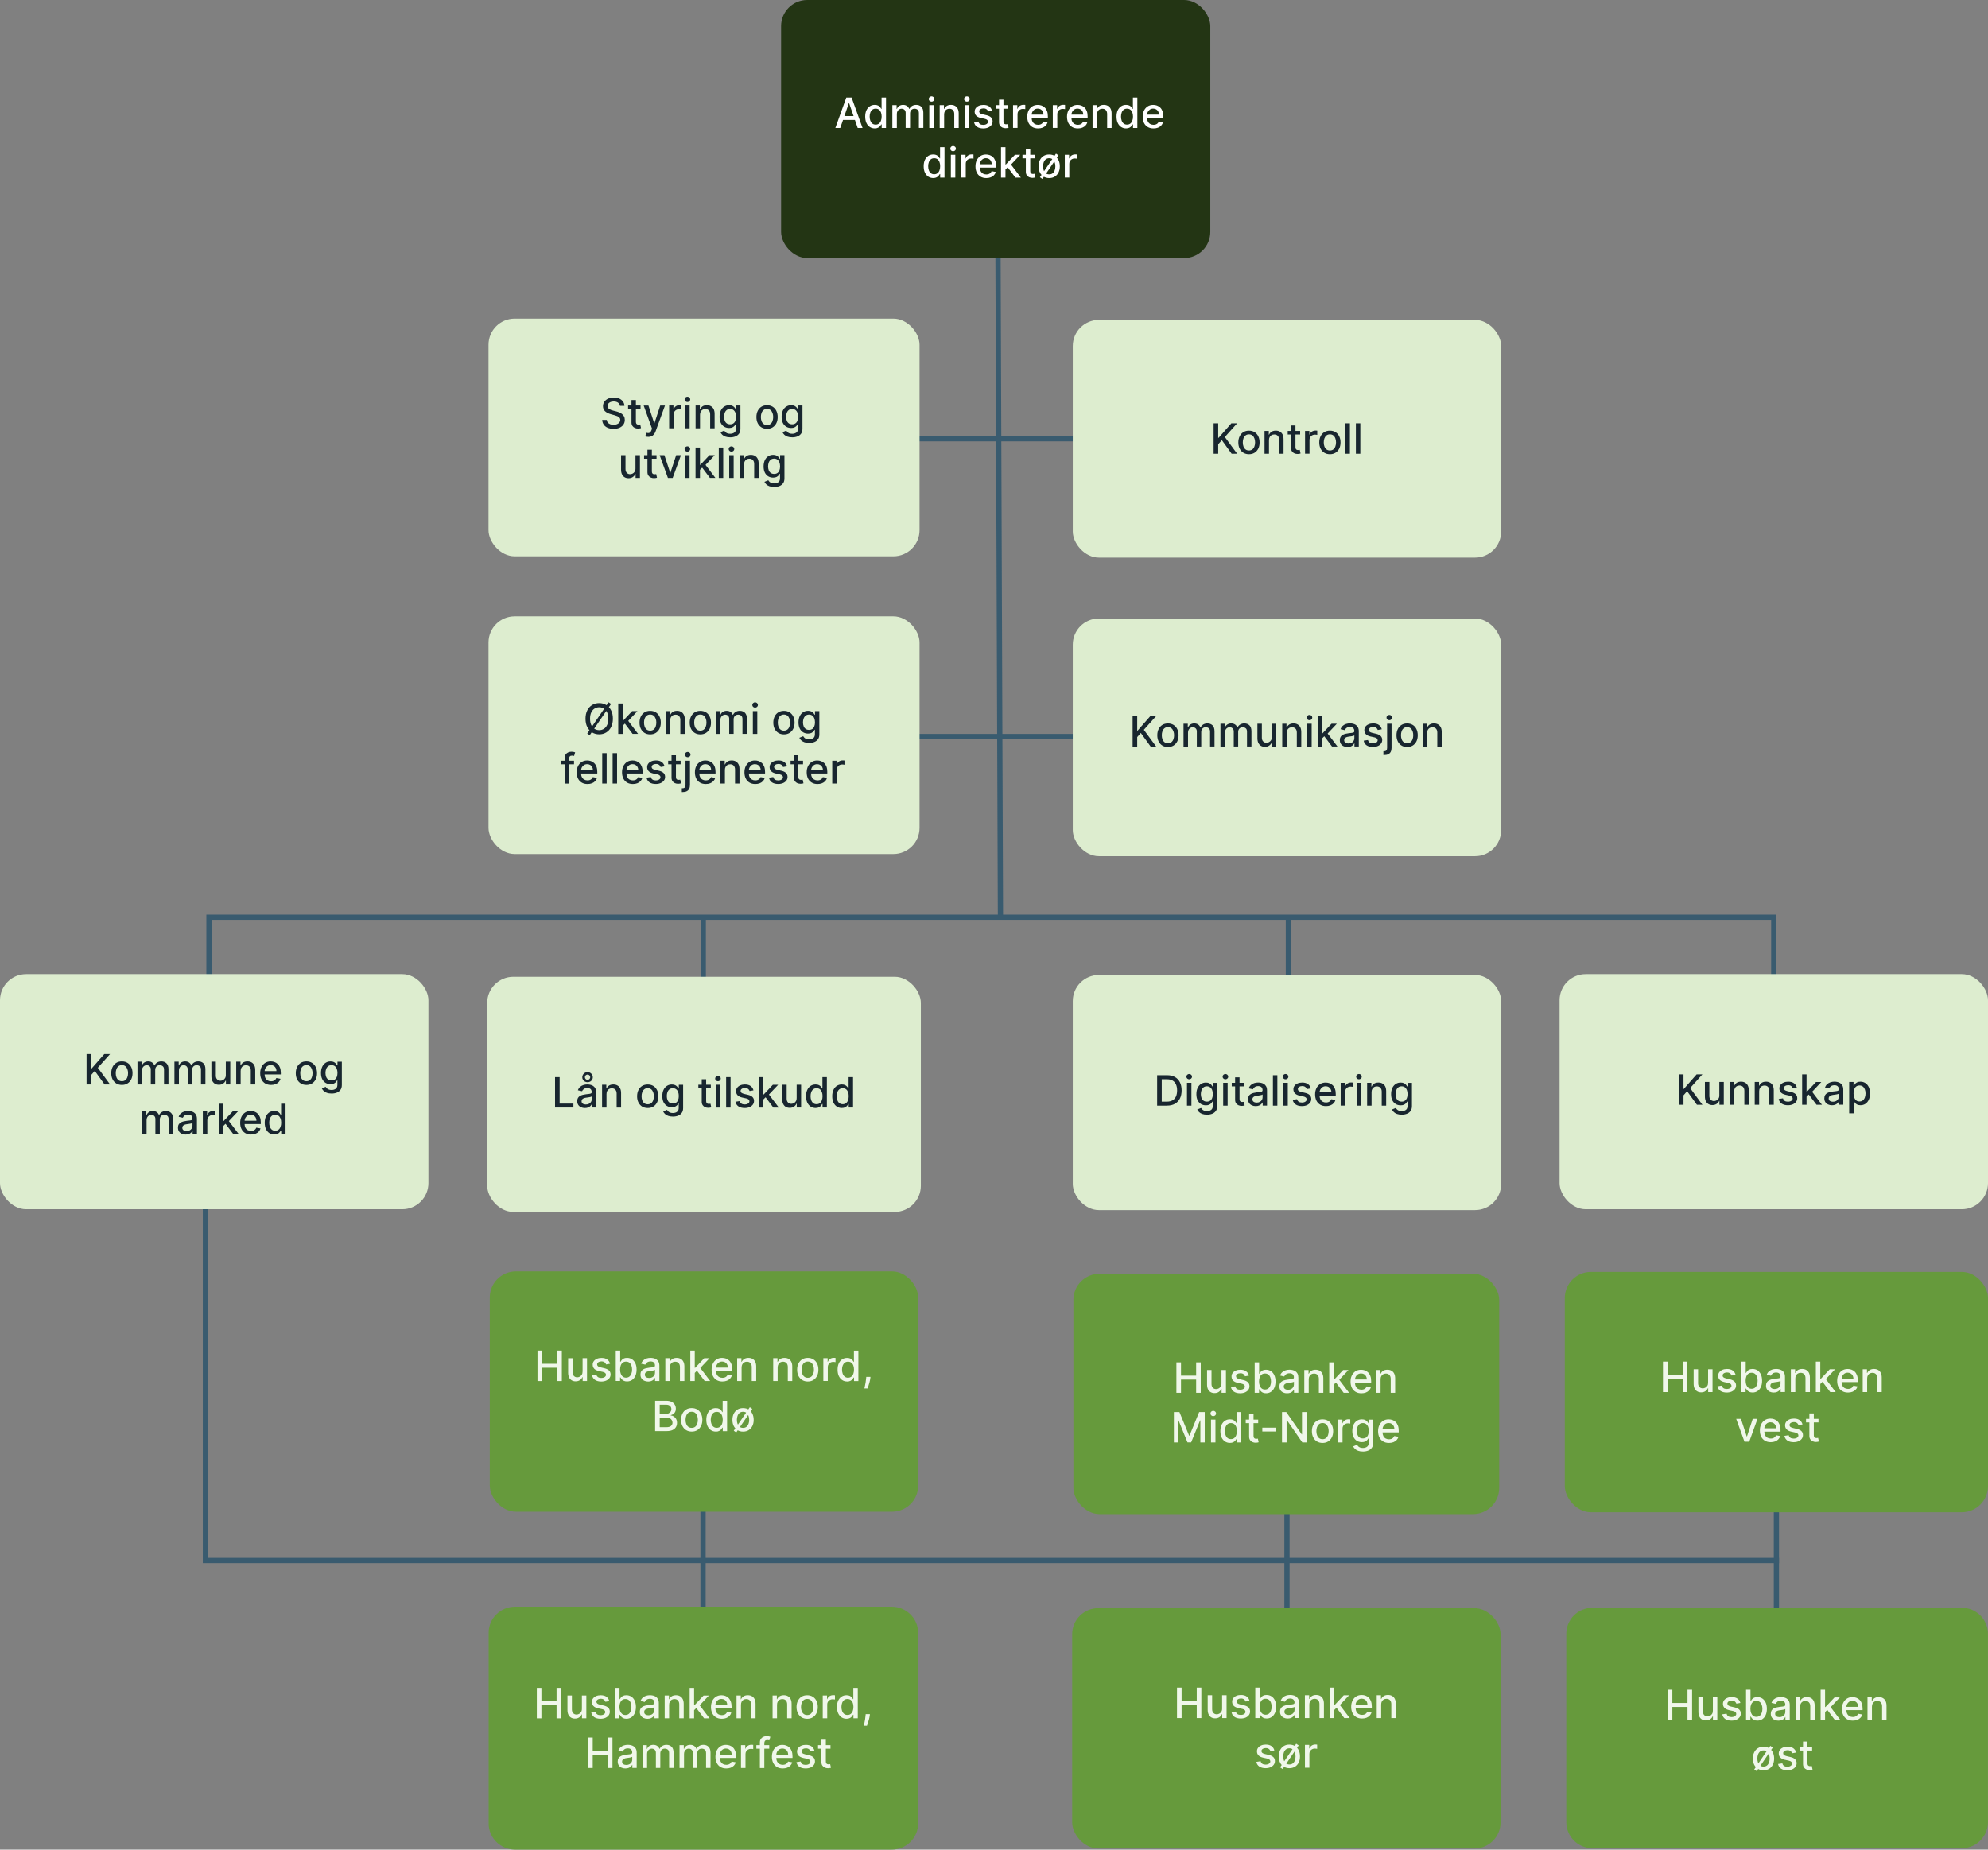
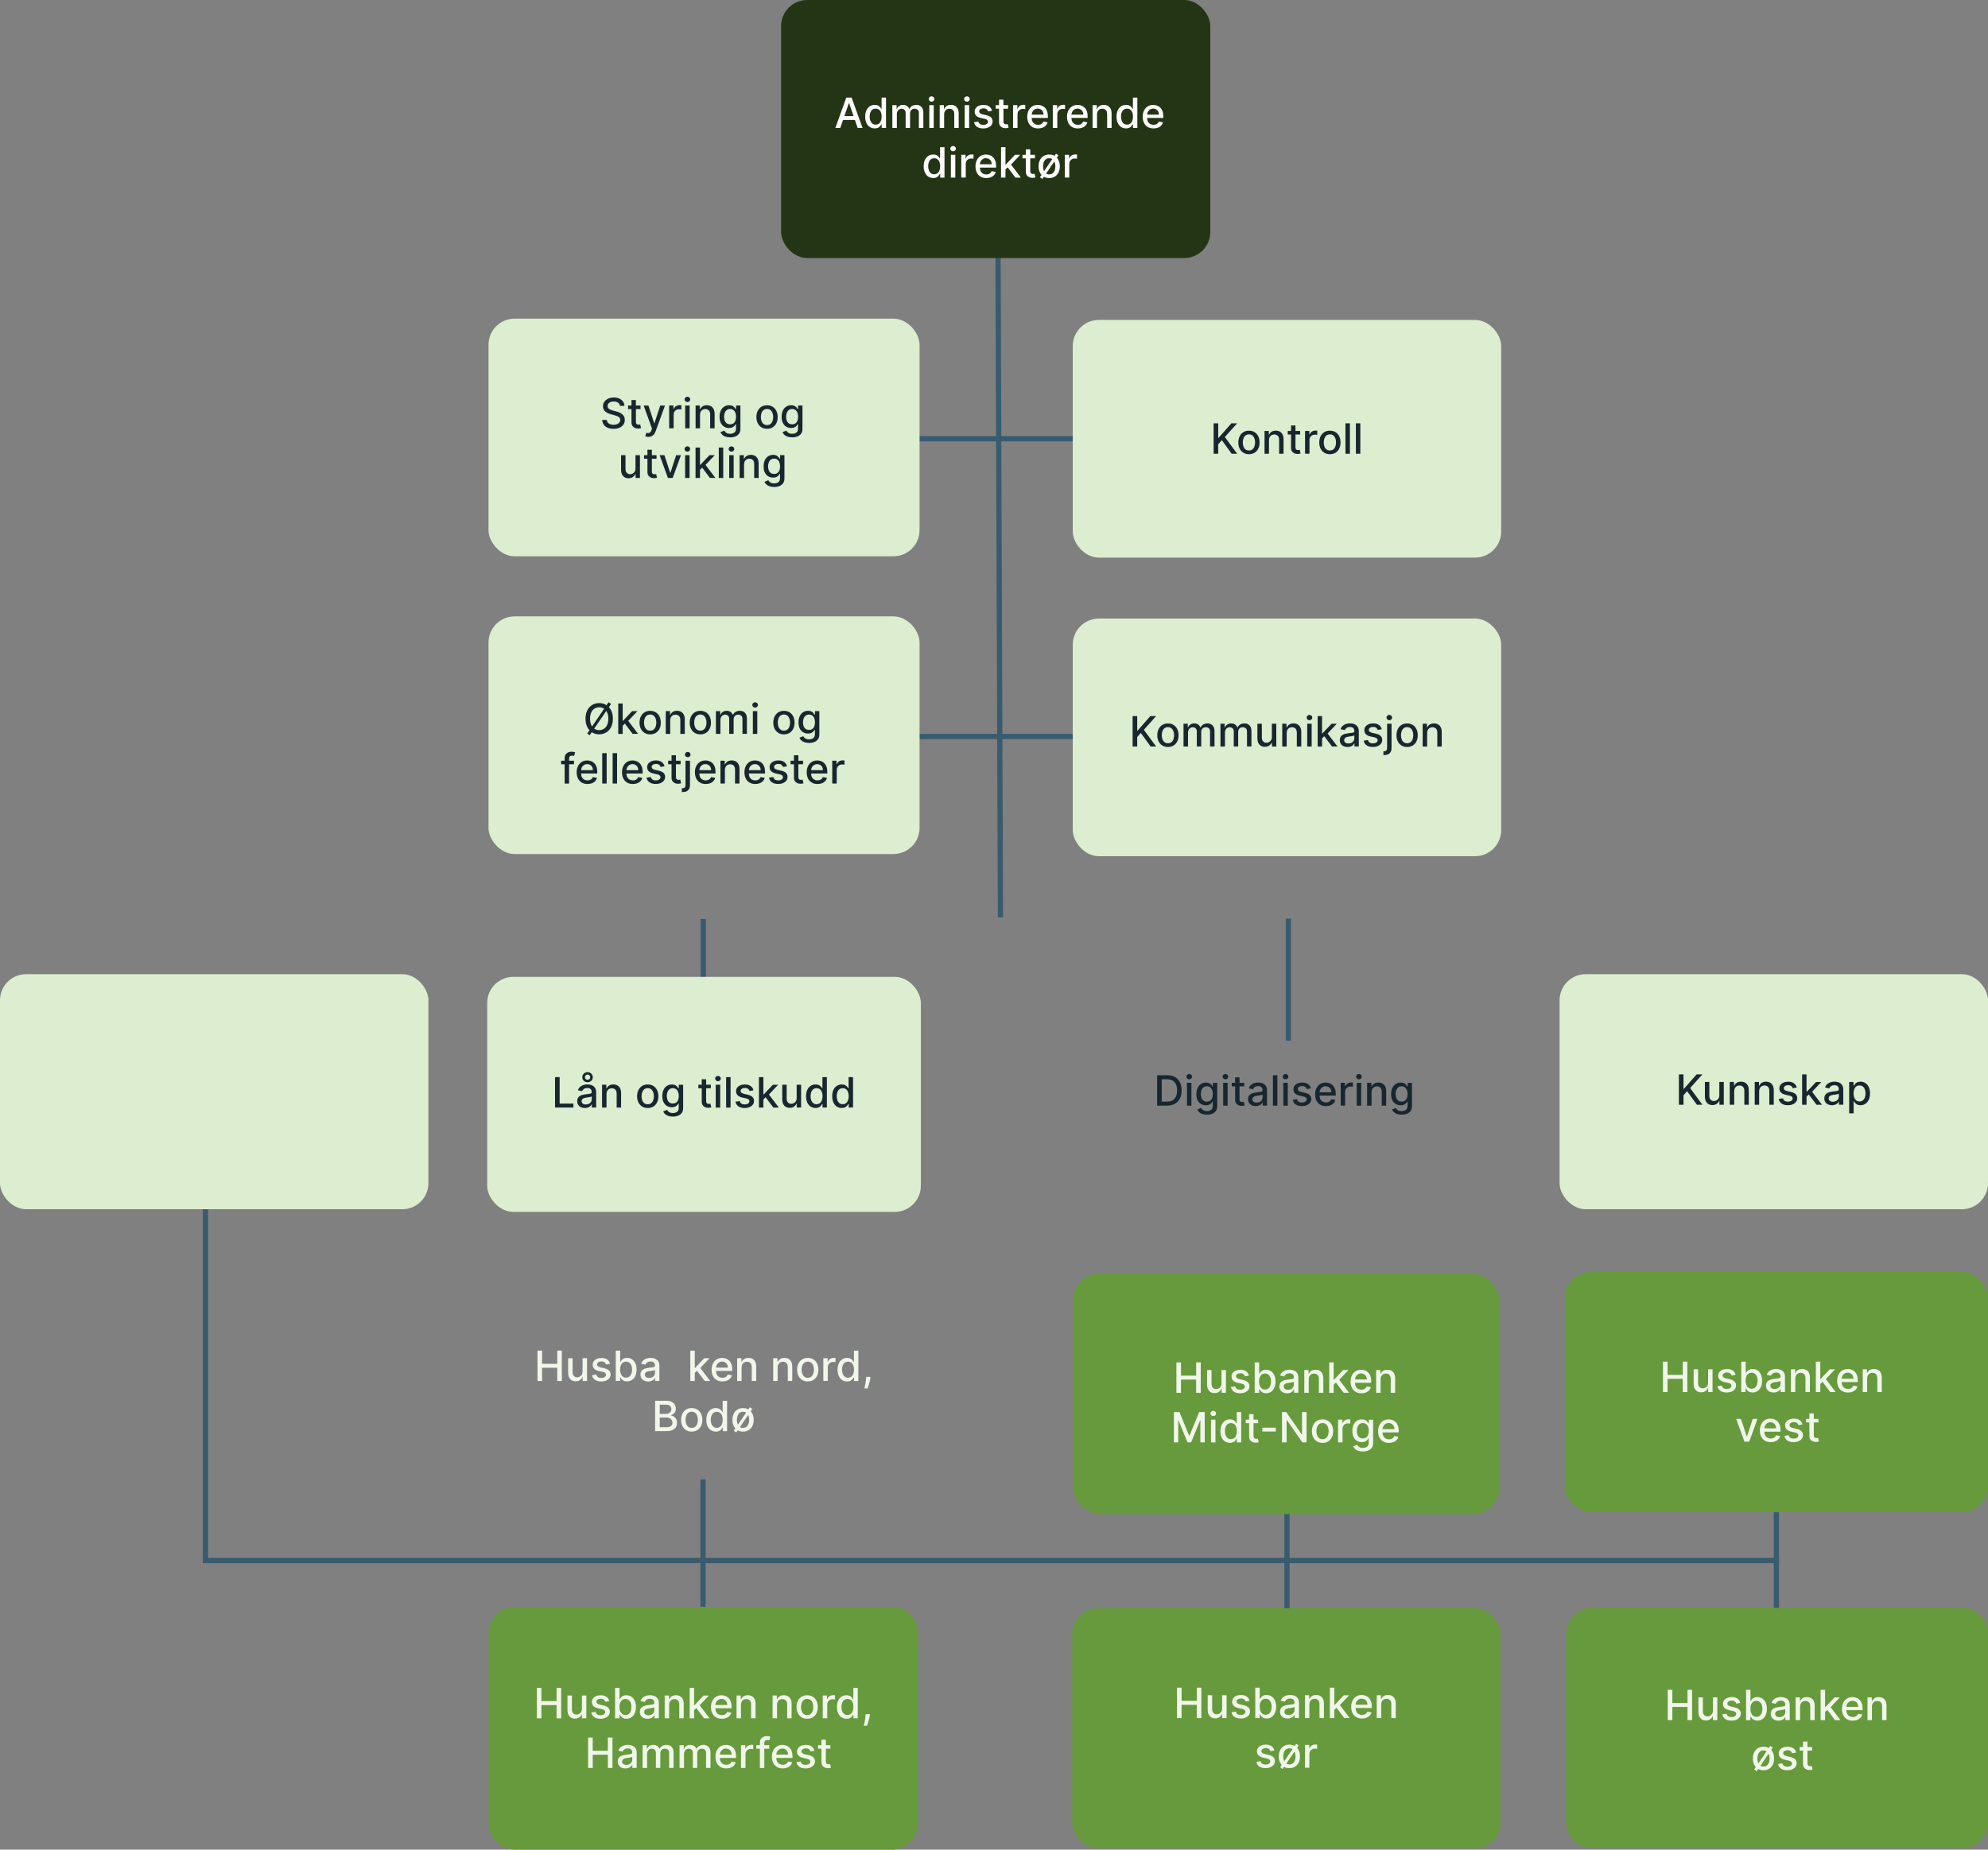
<svg xmlns="http://www.w3.org/2000/svg" id="Layer_1" viewBox="0 0 761 708.19">
  <rect x="0" y="0" width="761" height="708.19" fill="#808080" stroke="none" />
  <defs>
    <style>
      .cls-1 {
        fill: #f0f7ea;
      }

      .cls-2 {
        fill: #18262f;
      }

      .cls-3 {
        fill: #fff;
      }

      .cls-4 {
        fill: #233514;
      }

      .cls-5 {
        fill: none;
        stroke: #395b6f;
        stroke-width: 2px;
      }

      .cls-6 {
        fill: #669a3c;
      }

      .cls-7 {
        fill: #ddedcf;
      }
    </style>
  </defs>
  <line class="cls-5" x1="269.21" y1="351.88" x2="269.21" y2="429.33" />
  <line class="cls-5" x1="493.19" y1="351.73" x2="493.19" y2="398.48" />
  <line class="cls-5" x1="269.12" y1="566.41" x2="269.12" y2="643.86" />
  <polyline class="cls-5" points="78.63 439.64 78.63 597.5 681 597.5" />
  <line class="cls-5" x1="492.65" y1="569.04" x2="492.65" y2="643.86" />
  <line class="cls-5" x1="680" y1="569.04" x2="680" y2="636.41" />
  <line class="cls-5" x1="415" y1="168" x2="347" y2="168" />
  <line class="cls-5" x1="415" y1="282" x2="347" y2="282" />
-   <polyline class="cls-5" points="79.99 414.58 79.99 351.21 678.99 351.21 678.99 455.2" />
  <path class="cls-5" d="M382,86.81l.97,264.4" />
  <rect class="cls-4" x="299" width="164.3" height="98.81" rx="10" ry="10" />
  <path class="cls-3" d="M321.63,49h-1.86l4.19-11.64h2.03l4.19,11.64h-1.86l-3.29-9.52h-.09l-3.3,9.52h-.01ZM321.94,44.44h6.05v1.48h-6.05v-1.48ZM334.84,49.17c-.71,0-1.33-.18-1.89-.54-.55-.36-.98-.88-1.29-1.55-.31-.68-.47-1.48-.47-2.43s.16-1.75.47-2.42c.32-.67.75-1.18,1.31-1.54.55-.36,1.18-.53,1.88-.53.54,0,.98.09,1.31.27s.59.39.77.62c.18.24.33.45.43.63h.1v-4.32h1.7v11.64h-1.66v-1.36h-.14c-.1.19-.25.4-.44.64s-.45.45-.78.62c-.33.18-.76.27-1.29.27h0ZM335.21,47.72c.49,0,.9-.13,1.24-.39s.6-.62.77-1.09c.18-.46.27-1,.27-1.61s-.09-1.14-.26-1.59-.43-.81-.77-1.06-.75-.38-1.25-.38-.94.13-1.28.4-.6.63-.77,1.09c-.17.46-.26.98-.26,1.55s.09,1.11.26,1.57c.18.47.43.83.77,1.11.35.27.77.4,1.27.4h.01ZM341.59,49v-8.73h1.63v1.42h.11c.18-.48.48-.86.89-1.12.41-.27.91-.41,1.48-.41s1.07.14,1.47.41.69.65.88,1.12h.09c.21-.47.54-.84.99-1.11.45-.28,1-.42,1.62-.42.79,0,1.44.25,1.94.74.5.5.76,1.24.76,2.24v5.85h-1.7v-5.69c0-.59-.16-1.02-.48-1.28s-.71-.4-1.15-.4c-.55,0-.98.17-1.29.51s-.46.77-.46,1.3v5.56h-1.69v-5.8c0-.47-.15-.85-.44-1.14s-.68-.43-1.15-.43c-.32,0-.62.09-.89.26-.27.17-.49.4-.65.7s-.24.65-.24,1.04v5.38s-1.72,0-1.72,0ZM355.73,49v-8.73h1.7v8.73h-1.7ZM356.59,38.93c-.29,0-.55-.1-.76-.29-.21-.2-.31-.44-.31-.72s.1-.52.31-.72.47-.3.76-.3.55.1.76.3c.21.2.32.43.32.72s-.11.51-.32.72c-.21.2-.46.29-.76.29ZM361.41,43.82v5.18h-1.7v-8.73h1.63v1.42h.11c.2-.46.52-.83.94-1.11.43-.28.98-.42,1.63-.42.6,0,1.12.12,1.56.38.45.25.79.61,1.04,1.1s.37,1.09.37,1.81v5.55h-1.7v-5.35c0-.63-.16-1.13-.49-1.48-.33-.36-.78-.54-1.36-.54-.39,0-.74.09-1.05.26-.3.17-.54.42-.72.75-.17.33-.26.72-.26,1.18ZM369.28,49v-8.73h1.7v8.73h-1.7ZM370.13,38.93c-.3,0-.55-.1-.76-.29-.21-.2-.31-.44-.31-.72s.1-.52.31-.72.47-.3.76-.3.55.1.76.3c.21.2.32.43.32.72s-.11.51-.32.72c-.21.2-.46.29-.76.29ZM379.8,42.4l-1.54.27c-.06-.2-.17-.38-.31-.56-.14-.18-.32-.32-.56-.44-.23-.11-.53-.17-.88-.17-.48,0-.88.11-1.21.32-.32.21-.48.49-.48.82,0,.29.11.53.32.71.22.18.57.32,1.05.44l1.39.32c.8.18,1.4.47,1.8.86.39.39.59.89.59,1.51,0,.52-.15.99-.45,1.4-.3.4-.72.72-1.26.96-.53.23-1.15.35-1.86.35-.98,0-1.77-.21-2.39-.62-.62-.42-1-1.02-1.14-1.79l1.64-.25c.1.43.31.75.63.97s.73.32,1.24.32c.56,0,1-.12,1.33-.35.33-.24.5-.52.5-.86,0-.27-.1-.5-.31-.69-.2-.19-.51-.33-.93-.42l-1.48-.32c-.81-.18-1.42-.48-1.81-.89-.39-.4-.58-.92-.58-1.54,0-.51.14-.97.43-1.35.29-.39.69-.69,1.19-.9.51-.22,1.09-.33,1.74-.33.94,0,1.69.21,2.23.61s.9.95,1.07,1.63h.04ZM385.91,40.27v1.36h-4.77v-1.36h4.77ZM382.42,38.18h1.7v8.26c0,.33.05.58.15.74s.23.27.38.33c.16.06.33.09.52.09.14,0,.26,0,.36-.03.1-.02.18-.03.24-.05l.31,1.4c-.1.04-.24.08-.42.11-.18.04-.41.07-.68.07-.45,0-.86-.07-1.25-.24s-.7-.42-.94-.77-.36-.79-.36-1.31v-8.61h0ZM387.79,49v-8.73h1.64v1.39h.09c.16-.47.44-.84.84-1.11.41-.27.86-.41,1.38-.41h.38c.15,0,.26.02.35.03v1.62c-.07-.02-.19-.04-.36-.06-.17-.03-.35-.04-.52-.04-.4,0-.76.08-1.07.26-.31.17-.56.4-.74.7s-.27.63-.27,1.01v5.33h-1.72ZM397.38,49.18c-.86,0-1.6-.18-2.22-.55s-1.09-.89-1.43-1.56c-.33-.67-.5-1.46-.5-2.37s.17-1.68.5-2.36c.34-.68.81-1.21,1.41-1.6.61-.38,1.31-.57,2.12-.57.49,0,.97.08,1.43.24s.88.42,1.24.77c.37.35.66.8.87,1.36.21.55.32,1.23.32,2.02v.6h-6.94v-1.27h5.27c0-.45-.09-.84-.27-1.19s-.44-.62-.77-.82-.71-.3-1.15-.3c-.48,0-.89.12-1.25.35-.35.23-.62.53-.82.91-.19.37-.28.77-.28,1.21v.99c0,.58.1,1.08.31,1.49s.5.72.87.94c.37.21.8.32,1.3.32.32,0,.62-.05.88-.14s.49-.23.69-.42c.19-.19.34-.42.44-.69l1.61.29c-.13.47-.36.89-.69,1.24-.33.35-.74.63-1.24.82s-1.06.29-1.7.29h0ZM403.01,49v-8.73h1.64v1.39h.09c.16-.47.44-.84.84-1.11s.86-.41,1.38-.41h.38c.15,0,.26.02.35.03v1.62c-.07-.02-.19-.04-.36-.06-.17-.03-.35-.04-.52-.04-.4,0-.76.08-1.07.26-.31.17-.56.4-.74.7s-.27.63-.27,1.01v5.33h-1.72ZM412.6,49.18c-.86,0-1.6-.18-2.22-.55s-1.1-.89-1.43-1.56-.5-1.46-.5-2.37.17-1.68.5-2.36c.34-.68.81-1.21,1.41-1.6.61-.38,1.32-.57,2.12-.57.49,0,.97.08,1.43.24s.88.42,1.24.77c.37.35.66.8.87,1.36.21.55.32,1.23.32,2.02v.6h-6.94v-1.27h5.27c0-.45-.09-.84-.27-1.19s-.44-.62-.77-.82-.71-.3-1.15-.3c-.48,0-.89.12-1.25.35-.35.23-.62.53-.82.91-.19.37-.28.77-.28,1.21v.99c0,.58.1,1.08.31,1.49s.5.72.87.94c.37.21.8.32,1.3.32.32,0,.62-.05.88-.14.27-.09.49-.23.69-.42.19-.19.34-.42.44-.69l1.61.29c-.13.47-.36.89-.69,1.24-.33.35-.74.63-1.24.82s-1.06.29-1.7.29h0ZM419.93,43.82v5.18h-1.7v-8.73h1.63v1.42h.11c.2-.46.52-.83.94-1.11.43-.28.98-.42,1.63-.42.59,0,1.11.12,1.56.38.45.25.79.61,1.04,1.1s.37,1.09.37,1.81v5.55h-1.7v-5.35c0-.63-.16-1.13-.49-1.48-.33-.36-.78-.54-1.36-.54-.39,0-.74.09-1.05.26-.3.17-.54.42-.72.75-.17.33-.26.72-.26,1.18ZM431.06,49.17c-.71,0-1.33-.18-1.89-.54-.55-.36-.98-.88-1.3-1.55-.31-.68-.47-1.48-.47-2.43s.16-1.75.47-2.42c.32-.67.75-1.18,1.31-1.54.55-.36,1.18-.53,1.88-.53.54,0,.98.09,1.31.27s.59.39.77.62c.19.24.33.45.43.63h.1v-4.32h1.7v11.64h-1.66v-1.36h-.14c-.1.19-.25.4-.44.64s-.45.45-.78.62c-.33.18-.76.27-1.29.27h0ZM431.43,47.72c.49,0,.9-.13,1.24-.39s.6-.62.77-1.09c.18-.46.27-1,.27-1.61s-.09-1.14-.26-1.59c-.18-.45-.43-.81-.77-1.06s-.75-.38-1.25-.38-.94.13-1.28.4-.6.63-.77,1.09c-.17.46-.26.98-.26,1.55s.09,1.11.26,1.57c.17.47.43.83.77,1.11.35.27.77.4,1.27.4h.01ZM441.57,49.18c-.86,0-1.6-.18-2.22-.55s-1.1-.89-1.43-1.56-.5-1.46-.5-2.37.17-1.68.5-2.36c.34-.68.81-1.21,1.41-1.6.61-.38,1.32-.57,2.12-.57.49,0,.97.08,1.43.24s.88.42,1.24.77c.37.35.66.8.87,1.36.21.55.32,1.23.32,2.02v.6h-6.94v-1.27h5.27c0-.45-.09-.84-.27-1.19s-.44-.62-.77-.82-.71-.3-1.15-.3c-.48,0-.89.12-1.25.35-.35.23-.62.53-.82.91-.19.37-.28.77-.28,1.21v.99c0,.58.1,1.08.31,1.49s.5.72.87.94c.37.21.8.32,1.3.32.32,0,.62-.05.88-.14.27-.09.49-.23.69-.42.19-.19.34-.42.44-.69l1.61.29c-.13.47-.36.89-.69,1.24s-.74.63-1.24.82-1.06.29-1.7.29h0ZM357.24,68.17c-.7,0-1.33-.18-1.89-.54-.55-.36-.98-.88-1.3-1.55-.31-.68-.47-1.48-.47-2.43s.16-1.75.47-2.42c.32-.67.75-1.18,1.31-1.54.55-.36,1.18-.53,1.88-.53.54,0,.98.09,1.31.27s.59.39.77.62c.19.24.33.45.43.63h.1v-4.32h1.7v11.64h-1.66v-1.36h-.14c-.1.19-.25.4-.44.64s-.45.45-.78.62c-.33.18-.77.27-1.3.27h.01ZM357.61,66.72c.49,0,.9-.13,1.24-.39s.6-.62.77-1.09c.18-.46.27-1,.27-1.61s-.09-1.14-.26-1.59-.43-.81-.77-1.06-.75-.38-1.25-.38-.94.13-1.28.4-.6.63-.77,1.09c-.17.46-.26.98-.26,1.55s.09,1.11.26,1.57c.17.47.43.83.77,1.11.34.27.77.4,1.27.4h.01ZM363.99,68v-8.73h1.7v8.73h-1.7ZM364.84,57.93c-.3,0-.55-.1-.76-.29-.21-.2-.31-.44-.31-.72s.1-.52.31-.72.47-.3.76-.3.55.1.76.3c.21.2.32.43.32.72s-.11.51-.32.72c-.21.2-.46.29-.76.29ZM367.97,68v-8.73h1.64v1.39h.09c.16-.47.44-.84.84-1.11s.86-.41,1.38-.41h.38c.15,0,.26.02.35.03v1.62c-.07-.02-.19-.04-.36-.06-.17-.03-.35-.04-.52-.04-.4,0-.76.08-1.07.26-.31.17-.56.4-.74.7s-.27.63-.27,1.01v5.33h-1.72ZM377.56,68.18c-.86,0-1.6-.18-2.22-.55s-1.1-.89-1.43-1.56-.5-1.46-.5-2.37.17-1.68.5-2.36c.34-.68.81-1.21,1.41-1.6.61-.38,1.32-.57,2.12-.57.49,0,.97.08,1.43.24s.88.42,1.24.77c.37.35.66.8.87,1.36.21.55.32,1.23.32,2.02v.6h-6.94v-1.27h5.27c0-.45-.09-.84-.27-1.19s-.44-.62-.77-.82-.71-.3-1.15-.3c-.48,0-.89.12-1.25.35-.35.23-.62.53-.82.91-.19.37-.28.77-.28,1.21v.99c0,.58.1,1.08.31,1.49s.5.72.87.94c.37.21.8.32,1.3.32.32,0,.62-.05.88-.14.27-.09.49-.23.69-.42.19-.19.34-.42.44-.69l1.61.29c-.13.47-.36.89-.69,1.24-.33.35-.74.63-1.24.82s-1.06.29-1.7.29h0ZM384.75,65.04v-2.07h.29l3.48-3.69h2.03l-3.97,4.2h-.27l-1.56,1.56h0ZM383.19,68v-11.64h1.7v11.64h-1.7ZM388.7,68l-3.12-4.15,1.17-1.19,4.04,5.34h-2.09ZM396.17,59.27v1.36h-4.77v-1.36h4.77ZM392.68,57.18h1.7v8.26c0,.33.05.58.15.74s.23.27.38.33c.16.06.33.09.52.09.14,0,.26,0,.36-.03.1-.02.18-.03.24-.05l.31,1.4c-.1.04-.24.08-.42.11-.18.04-.41.07-.68.07-.45,0-.86-.07-1.25-.24s-.7-.42-.94-.77-.36-.79-.36-1.31v-8.61h0ZM399.03,68.51l-.95-.65,6.15-9.02.95.65-6.15,9.02ZM401.63,68.18c-.82,0-1.53-.19-2.14-.56-.61-.38-1.08-.9-1.42-1.57-.34-.67-.51-1.46-.51-2.36s.17-1.7.51-2.38.81-1.21,1.42-1.58c.61-.38,1.32-.56,2.14-.56s1.53.19,2.14.56c.61.38,1.08.9,1.42,1.58.34.68.51,1.47.51,2.38s-.17,1.69-.51,2.36c-.34.68-.81,1.2-1.42,1.57-.61.38-1.32.56-2.14.56ZM401.64,66.76c.53,0,.97-.14,1.32-.42s.61-.66.77-1.12c.17-.47.26-.98.26-1.53s-.08-1.07-.26-1.54c-.17-.47-.42-.85-.77-1.13-.35-.28-.79-.43-1.32-.43s-.98.14-1.33.43c-.35.28-.61.66-.78,1.13s-.25.98-.25,1.54.08,1.07.25,1.53c.17.47.43.84.78,1.12s.79.42,1.33.42ZM407.6,68v-8.73h1.64v1.39h.09c.16-.47.44-.84.84-1.11s.86-.41,1.38-.41h.38c.15,0,.26.02.35.03v1.62c-.07-.02-.19-.04-.36-.06-.17-.03-.35-.04-.52-.04-.4,0-.76.08-1.07.26-.31.17-.56.4-.74.7s-.27.63-.27,1.01v5.33h-1.72Z" />
  <rect class="cls-7" x="187" y="122" width="165" height="91" rx="10" ry="10" />
  <path class="cls-2" d="M237.32,155.42c-.06-.54-.31-.95-.75-1.25s-.99-.45-1.66-.45c-.48,0-.89.08-1.24.23s-.62.35-.81.61-.28.55-.28.88c0,.28.07.52.19.72.13.2.3.37.52.51.22.13.45.24.69.33.25.09.48.16.71.22l1.14.29c.37.09.75.21,1.14.37.39.15.75.36,1.08.61s.6.57.81.94.31.82.31,1.35c0,.66-.17,1.24-.51,1.76-.34.51-.83.91-1.47,1.21s-1.41.44-2.32.44-1.62-.14-2.26-.41c-.64-.28-1.14-.67-1.49-1.18-.36-.51-.56-1.12-.6-1.82h1.76c.03.42.17.77.41,1.05s.55.48.93.62c.38.13.79.2,1.24.2.5,0,.94-.08,1.32-.23.39-.16.7-.38.92-.66s.34-.61.34-.99c0-.35-.1-.63-.3-.85-.19-.22-.46-.4-.79-.55-.33-.14-.7-.27-1.12-.38l-1.38-.38c-.93-.25-1.67-.63-2.22-1.12-.54-.49-.81-1.14-.81-1.95,0-.67.18-1.26.55-1.76.36-.5.86-.89,1.48-1.17s1.32-.42,2.1-.42,1.48.14,2.09.41c.61.28,1.08.66,1.43,1.14s.53,1.03.55,1.66h-1.69v.02h0ZM245.2,155.27v1.36h-4.77v-1.36h4.77ZM241.72,153.18h1.7v8.26c0,.33.05.58.15.74s.23.27.38.33c.16.06.33.08.52.08.14,0,.26,0,.36-.03.1-.02.18-.03.24-.05l.31,1.4c-.1.04-.24.08-.42.11-.18.04-.41.06-.68.07-.45,0-.86-.07-1.25-.24s-.7-.42-.94-.77-.36-.79-.36-1.31v-8.61.02h-.01ZM248.16,167.27c-.25,0-.48-.02-.69-.06s-.36-.08-.47-.12l.41-1.39c.31.08.59.12.83.11s.46-.1.64-.27c.19-.17.36-.45.5-.84l.21-.58-3.19-8.84h1.82l2.21,6.77h.09l2.21-6.77h1.82l-3.6,9.89c-.17.45-.38.84-.64,1.15-.26.32-.56.56-.92.72s-.77.24-1.24.24h0,0ZM256.15,164v-8.73h1.64v1.39h.09c.16-.47.44-.84.84-1.11s.86-.41,1.38-.41c.11,0,.23,0,.38,0,.15,0,.26.02.35.03v1.62c-.07-.02-.19-.04-.36-.06-.17-.03-.35-.04-.52-.04-.4,0-.76.09-1.07.26s-.56.4-.74.7-.27.63-.27,1.01v5.33h-1.72ZM262.29,164v-8.73h1.7v8.73h-1.7ZM263.14,153.93c-.3,0-.55-.1-.76-.29-.21-.2-.31-.44-.31-.72s.1-.52.31-.72.47-.3.76-.3.55.1.76.3c.21.2.32.43.32.72s-.11.51-.32.72c-.21.2-.46.29-.76.29ZM267.97,158.82v5.18h-1.7v-8.73h1.63v1.42h.11c.2-.46.52-.83.94-1.11.43-.28.98-.42,1.63-.42.59,0,1.11.12,1.56.38.45.25.79.61,1.04,1.1s.37,1.09.37,1.81v5.55h-1.7v-5.35c0-.63-.16-1.13-.49-1.48-.33-.36-.78-.54-1.36-.54-.39,0-.74.08-1.05.25-.3.17-.54.42-.72.75-.17.33-.26.72-.26,1.18h0ZM279.49,167.45c-.69,0-1.29-.09-1.79-.27s-.9-.42-1.22-.72c-.31-.3-.55-.63-.7-.98l1.46-.6c.1.17.24.34.41.53s.41.35.7.48c.3.13.68.2,1.15.2.64,0,1.18-.16,1.6-.47s.63-.81.63-1.49v-1.72h-.11c-.1.19-.25.39-.44.62s-.45.42-.78.59-.77.25-1.3.25c-.69,0-1.31-.16-1.86-.48s-.98-.8-1.31-1.44c-.32-.64-.48-1.42-.48-2.35s.16-1.72.47-2.39c.32-.66.75-1.17,1.31-1.52.55-.36,1.18-.53,1.88-.53.54,0,.98.09,1.31.27s.59.39.78.62c.19.24.34.45.44.63h.12v-1.41h1.67v8.92c0,.75-.17,1.37-.52,1.85-.35.48-.82.84-1.41,1.07s-1.26.35-2,.35h-.01ZM279.48,162.46c.49,0,.9-.11,1.24-.34s.6-.56.77-.99c.18-.43.27-.95.27-1.55s-.09-1.1-.26-1.55-.43-.8-.77-1.05-.75-.38-1.25-.38-.94.13-1.28.4c-.34.26-.6.62-.77,1.07-.17.45-.26.96-.26,1.51s.09,1.07.26,1.51c.17.43.43.77.77,1.01.35.24.77.36,1.27.36h.01ZM293.62,164.18c-.82,0-1.53-.19-2.14-.56-.61-.38-1.08-.9-1.42-1.57-.34-.67-.51-1.46-.51-2.36s.17-1.7.51-2.38.81-1.2,1.42-1.58c.61-.38,1.32-.56,2.14-.56s1.53.19,2.14.56c.61.38,1.08.9,1.42,1.58.34.68.51,1.47.51,2.38s-.17,1.69-.51,2.36-.81,1.2-1.42,1.57c-.61.38-1.32.56-2.14.56ZM293.62,162.75c.53,0,.97-.14,1.32-.42s.61-.65.77-1.12c.17-.47.26-.98.26-1.54s-.08-1.07-.26-1.53c-.17-.47-.42-.85-.77-1.13-.35-.28-.79-.43-1.32-.43s-.98.14-1.33.43c-.35.28-.61.66-.78,1.13s-.25.98-.25,1.53.08,1.07.25,1.54.43.84.78,1.12.8.42,1.33.42ZM303.24,167.45c-.69,0-1.29-.09-1.79-.27s-.9-.42-1.22-.72c-.31-.3-.55-.63-.7-.98l1.46-.6c.1.17.24.34.41.53s.41.35.7.48c.3.13.68.2,1.15.2.64,0,1.18-.16,1.6-.47s.63-.81.63-1.49v-1.72h-.11c-.1.19-.25.39-.44.62s-.45.42-.78.59-.77.25-1.3.25c-.69,0-1.31-.16-1.86-.48s-.98-.8-1.31-1.44c-.32-.64-.48-1.42-.48-2.35s.16-1.72.47-2.39c.32-.66.75-1.17,1.31-1.52.55-.36,1.18-.53,1.88-.53.54,0,.98.09,1.31.27s.59.39.78.62c.19.24.34.45.44.63h.12v-1.41h1.67v8.92c0,.75-.17,1.37-.52,1.85-.35.48-.82.84-1.41,1.07s-1.26.35-2,.35h-.01ZM303.23,162.46c.49,0,.9-.11,1.24-.34s.6-.56.77-.99c.18-.43.27-.95.27-1.55s-.09-1.1-.26-1.55-.43-.8-.77-1.05-.75-.38-1.25-.38-.94.13-1.28.4c-.34.26-.6.62-.77,1.07-.17.45-.26.96-.26,1.51s.09,1.07.26,1.51c.17.43.43.77.77,1.01.35.24.77.36,1.27.36h.01ZM243.26,179.38v-5.11h1.71v8.73h-1.67v-1.51h-.09c-.2.47-.52.85-.97,1.16-.44.31-.99.46-1.64.46-.56,0-1.06-.12-1.49-.37s-.77-.62-1.01-1.11c-.24-.49-.36-1.09-.36-1.81v-5.55h1.7v5.35c0,.6.16,1.07.49,1.42s.76.53,1.28.53c.32,0,.64-.08.95-.24.32-.16.58-.4.79-.72.21-.32.32-.73.31-1.23h0ZM251.32,174.27v1.36h-4.77v-1.36h4.77ZM247.83,172.18h1.7v8.26c0,.33.05.58.15.74s.23.27.38.33c.16.06.33.08.52.08.14,0,.26,0,.36-.03.1-.02.18-.03.24-.05l.31,1.4c-.1.04-.24.08-.42.11-.18.04-.41.06-.68.07-.45,0-.86-.07-1.25-.24s-.7-.42-.94-.77-.36-.79-.36-1.31v-8.61.02h-.01ZM260.67,174.27l-3.17,8.73h-1.82l-3.17-8.73h1.82l2.21,6.72h.09l2.21-6.72h1.83ZM262.26,183v-8.73h1.7v8.73h-1.7ZM263.12,172.93c-.29,0-.55-.1-.76-.29-.21-.2-.31-.44-.31-.72s.1-.52.31-.72.47-.3.76-.3.55.1.76.3c.21.2.32.43.32.72s-.11.51-.32.72c-.21.2-.46.29-.76.29ZM267.81,180.04v-2.07h.28l3.48-3.69h2.03l-3.97,4.2h-.27l-1.56,1.56h0ZM266.25,183v-11.64h1.7v11.64h-1.7ZM271.76,183l-3.12-4.15,1.17-1.19,4.04,5.33h-2.09ZM276.85,171.36v11.64h-1.7v-11.64h1.7ZM279.14,183v-8.73h1.7v8.73h-1.7ZM280,172.93c-.29,0-.55-.1-.76-.29-.21-.2-.31-.44-.31-.72s.1-.52.31-.72.47-.3.76-.3.55.1.76.3c.21.2.32.43.32.72s-.11.51-.32.72c-.21.2-.46.29-.76.29ZM284.82,177.82v5.18h-1.7v-8.73h1.63v1.42h.11c.2-.46.52-.83.94-1.11.43-.28.98-.42,1.63-.42.59,0,1.12.12,1.56.38.45.25.79.61,1.04,1.1s.37,1.09.37,1.81v5.55h-1.7v-5.35c0-.63-.16-1.13-.49-1.48-.33-.36-.78-.54-1.36-.54-.39,0-.74.08-1.05.25-.3.17-.54.42-.72.75-.17.33-.26.72-.26,1.18h0ZM296.34,186.45c-.69,0-1.29-.09-1.79-.27s-.9-.42-1.21-.72c-.32-.3-.55-.63-.71-.98l1.46-.6c.1.17.24.34.41.53s.41.35.7.48c.3.13.68.2,1.15.2.64,0,1.18-.16,1.6-.47s.63-.81.63-1.49v-1.72h-.11c-.1.19-.25.39-.44.62s-.45.42-.78.59-.77.25-1.3.25c-.69,0-1.31-.16-1.86-.48s-.99-.8-1.31-1.44-.48-1.42-.48-2.35.16-1.72.47-2.39c.32-.66.75-1.17,1.31-1.52.55-.36,1.18-.53,1.88-.53.54,0,.98.09,1.31.27s.59.39.78.62c.19.24.34.45.44.63h.12v-1.41h1.67v8.92c0,.75-.17,1.37-.52,1.85-.35.48-.82.84-1.41,1.07s-1.26.35-2,.35h-.01ZM296.33,181.46c.49,0,.9-.11,1.24-.34s.6-.56.77-.99c.18-.43.27-.95.27-1.55s-.09-1.1-.26-1.55-.43-.8-.77-1.05-.75-.38-1.25-.38-.94.13-1.28.4c-.34.26-.6.62-.77,1.07-.17.45-.26.96-.26,1.51s.09,1.07.26,1.51c.17.43.43.77.77,1.01.35.24.77.36,1.27.36h.01Z" />
  <rect class="cls-7" x="410.65" y="122.5" width="164" height="91" rx="10" ry="10" />
  <path class="cls-2" d="M464.57,173.73v-11.64h1.76v5.56h.14l4.88-5.56h2.21l-4.69,5.24,4.71,6.4h-2.11l-3.76-5.2-1.38,1.58v3.62h-1.76ZM478.1,173.91c-.82,0-1.53-.19-2.14-.56-.61-.38-1.08-.9-1.42-1.57-.34-.67-.51-1.46-.51-2.36s.17-1.7.51-2.38.81-1.2,1.42-1.58c.61-.38,1.32-.56,2.14-.56s1.53.19,2.14.56c.61.38,1.08.9,1.42,1.58.34.68.51,1.47.51,2.38s-.17,1.69-.51,2.36-.81,1.2-1.42,1.57c-.61.38-1.32.56-2.14.56ZM478.1,172.48c.53,0,.97-.14,1.32-.42s.61-.65.77-1.12c.17-.47.26-.98.26-1.54s-.09-1.07-.26-1.53c-.17-.47-.42-.85-.77-1.13-.35-.28-.79-.43-1.32-.43s-.98.14-1.33.43c-.35.28-.61.66-.78,1.13s-.25.98-.25,1.53.08,1.07.25,1.54.43.84.78,1.12.79.42,1.33.42ZM485.76,168.55v5.18h-1.7v-8.73h1.63v1.42h.11c.2-.46.52-.83.94-1.11.43-.28.98-.42,1.63-.42.6,0,1.12.12,1.56.38.45.25.79.61,1.04,1.1s.37,1.09.37,1.81v5.55h-1.7v-5.35c0-.63-.16-1.13-.49-1.48-.33-.36-.78-.54-1.36-.54-.39,0-.74.08-1.05.25-.3.17-.54.42-.72.75-.17.33-.26.72-.26,1.18h0ZM497.69,165v1.36h-4.76v-1.36h4.76ZM494.21,162.91h1.69v8.26c0,.33.05.58.15.74s.23.27.38.33c.16.06.33.08.52.08.14,0,.26,0,.36-.03.1-.02.18-.03.24-.05l.3,1.4c-.1.04-.24.08-.42.11-.18.04-.41.06-.68.07-.45,0-.86-.07-1.25-.24s-.7-.42-.94-.77c-.23-.35-.35-.79-.35-1.31v-8.61.02h0ZM499.57,173.73v-8.73h1.65v1.39h.09c.16-.47.44-.84.84-1.11s.86-.41,1.37-.41c.11,0,.23,0,.38,0,.15,0,.26.02.34.03v1.62c-.06-.02-.19-.04-.36-.06-.17-.03-.35-.04-.52-.04-.4,0-.76.09-1.08.26-.31.17-.55.4-.73.7-.19.3-.28.63-.28,1.01v5.33h-1.7ZM509.08,173.91c-.82,0-1.53-.19-2.14-.56s-1.09-.9-1.42-1.57c-.34-.67-.51-1.46-.51-2.36s.17-1.7.51-2.38c.33-.68.81-1.2,1.42-1.58s1.32-.56,2.14-.56,1.53.19,2.14.56,1.08.9,1.42,1.58.51,1.47.51,2.38-.17,1.69-.51,2.36-.81,1.2-1.42,1.57-1.32.56-2.14.56ZM509.08,172.48c.53,0,.97-.14,1.32-.42s.61-.65.77-1.12c.17-.47.26-.98.26-1.54s-.09-1.07-.26-1.53c-.16-.47-.42-.85-.77-1.13-.35-.28-.79-.43-1.32-.43s-.97.14-1.33.43c-.34.28-.6.66-.77,1.13-.17.47-.25.98-.25,1.53s.08,1.07.25,1.54.43.84.77,1.12c.36.28.8.42,1.33.42ZM516.74,162.09v11.64h-1.7v-11.64h1.7ZM520.73,162.09v11.64h-1.7v-11.64h1.7Z" />
  <rect class="cls-7" x="187" y="236" width="165" height="91" rx="10" ry="10" />
  <path class="cls-2" d="M225.73,281.51l-.94-.65,8.17-11.98.95.65-8.18,11.98h0ZM234.61,275.18c0,1.24-.23,2.31-.68,3.2s-1.08,1.58-1.87,2.06-1.68.72-2.69.72-1.91-.24-2.7-.72-1.41-1.17-1.86-2.06c-.46-.89-.68-1.96-.68-3.2s.23-2.31.68-3.2,1.08-1.58,1.86-2.06c.79-.48,1.69-.72,2.7-.72s1.9.24,2.69.72,1.41,1.16,1.87,2.06c.46.89.68,1.96.68,3.2ZM232.87,275.18c0-.95-.15-1.74-.46-2.39-.3-.65-.72-1.14-1.25-1.48s-1.12-.51-1.79-.51-1.27.17-1.8.51c-.53.33-.94.83-1.25,1.48-.3.65-.45,1.44-.45,2.39s.15,1.75.45,2.4c.31.65.72,1.14,1.25,1.48.53.33,1.12.5,1.8.5s1.26-.17,1.79-.5c.53-.34.95-.83,1.25-1.48.31-.65.46-1.45.46-2.4ZM238.22,278.04v-2.07h.28l3.48-3.69h2.03l-3.97,4.2h-.27l-1.56,1.56h.01ZM236.66,281v-11.64h1.7v11.64h-1.7ZM242.17,281l-3.12-4.15,1.17-1.19,4.04,5.33h-2.09ZM248.88,281.18c-.82,0-1.53-.19-2.14-.56-.61-.38-1.08-.9-1.42-1.57s-.51-1.46-.51-2.36.17-1.7.51-2.38.81-1.2,1.42-1.58c.61-.38,1.32-.56,2.14-.56s1.53.19,2.14.56,1.08.9,1.42,1.58.51,1.47.51,2.38-.17,1.69-.51,2.36c-.34.67-.81,1.2-1.42,1.57s-1.32.56-2.14.56ZM248.89,279.75c.53,0,.97-.14,1.32-.42s.61-.65.77-1.12c.17-.47.26-.98.26-1.54s-.08-1.07-.26-1.53c-.17-.47-.42-.85-.77-1.13s-.79-.43-1.32-.43-.98.14-1.33.43c-.35.28-.61.66-.78,1.13s-.25.98-.25,1.53.08,1.07.25,1.54.43.84.78,1.12.79.42,1.33.42ZM256.55,275.82v5.18h-1.7v-8.73h1.63v1.42h.11c.2-.46.52-.83.94-1.11.43-.28.98-.42,1.63-.42.59,0,1.11.12,1.56.38.45.25.79.61,1.04,1.1.25.49.37,1.09.37,1.81v5.55h-1.7v-5.35c0-.63-.16-1.13-.49-1.48-.33-.36-.78-.54-1.36-.54-.39,0-.74.08-1.05.25-.3.17-.54.42-.72.75-.17.33-.26.72-.26,1.18h0ZM268.09,281.18c-.82,0-1.53-.19-2.14-.56-.61-.38-1.08-.9-1.42-1.57-.34-.67-.51-1.46-.51-2.36s.17-1.7.51-2.38.81-1.2,1.42-1.58c.61-.38,1.32-.56,2.14-.56s1.53.19,2.14.56,1.08.9,1.42,1.58.51,1.47.51,2.38-.17,1.69-.51,2.36c-.34.67-.81,1.2-1.42,1.57s-1.32.56-2.14.56ZM268.09,279.75c.53,0,.97-.14,1.32-.42s.61-.65.77-1.12c.17-.47.26-.98.26-1.54s-.08-1.07-.26-1.53c-.17-.47-.42-.85-.77-1.13-.35-.28-.79-.43-1.32-.43s-.98.14-1.33.43c-.35.28-.61.66-.78,1.13s-.25.98-.25,1.53.08,1.07.25,1.54.43.84.78,1.12.79.42,1.33.42ZM274.05,281v-8.73h1.63v1.42h.11c.18-.48.48-.86.89-1.12.41-.27.91-.41,1.48-.41s1.07.14,1.47.41.69.65.88,1.12h.09c.21-.47.54-.84.99-1.11.45-.28,1-.42,1.62-.42.79,0,1.44.25,1.94.74.5.5.76,1.24.76,2.24v5.85h-1.7v-5.69c0-.59-.16-1.02-.48-1.28-.32-.27-.71-.4-1.15-.4-.55,0-.98.17-1.29.51s-.46.77-.46,1.3v5.56h-1.69v-5.8c0-.47-.15-.85-.44-1.14s-.68-.43-1.15-.43c-.32,0-.62.08-.89.26-.27.17-.49.4-.65.7-.16.3-.24.65-.24,1.04v5.38h-1.72ZM288.19,281v-8.73h1.7v8.73h-1.7ZM289.05,270.93c-.3,0-.55-.1-.76-.29-.21-.2-.31-.44-.31-.72s.1-.52.31-.72.46-.3.76-.3.55.1.76.3c.21.2.32.43.32.72s-.11.51-.32.72c-.21.2-.46.29-.76.29ZM300.09,281.18c-.82,0-1.53-.19-2.14-.56-.61-.38-1.08-.9-1.42-1.57-.34-.67-.51-1.46-.51-2.36s.17-1.7.51-2.38.81-1.2,1.42-1.58c.61-.38,1.32-.56,2.14-.56s1.53.19,2.14.56,1.08.9,1.42,1.58.51,1.47.51,2.38-.17,1.69-.51,2.36c-.34.67-.81,1.2-1.42,1.57s-1.32.56-2.14.56ZM300.09,279.75c.53,0,.97-.14,1.32-.42s.61-.65.77-1.12c.17-.47.26-.98.26-1.54s-.08-1.07-.26-1.53c-.17-.47-.42-.85-.77-1.13-.35-.28-.79-.43-1.32-.43s-.98.14-1.33.43c-.35.28-.61.66-.78,1.13s-.25.98-.25,1.53.08,1.07.25,1.54.43.84.78,1.12.79.42,1.33.42ZM309.71,284.45c-.69,0-1.29-.09-1.79-.27s-.9-.42-1.22-.72-.55-.63-.71-.98l1.46-.6c.1.17.24.34.41.53s.41.35.7.48c.3.13.68.2,1.15.2.64,0,1.18-.16,1.6-.47s.63-.81.63-1.49v-1.72h-.11c-.1.19-.25.39-.44.62-.19.23-.45.42-.78.59-.33.17-.77.25-1.3.25-.69,0-1.31-.16-1.86-.48s-.99-.8-1.31-1.44-.48-1.42-.48-2.35.16-1.72.47-2.39c.32-.66.75-1.17,1.31-1.52.55-.36,1.18-.53,1.88-.53.54,0,.98.09,1.31.27s.59.39.78.62c.19.24.33.45.44.63h.12v-1.41h1.67v8.92c0,.75-.17,1.37-.52,1.85-.35.48-.82.84-1.42,1.07-.59.23-1.26.35-2,.35h0ZM309.69,279.46c.49,0,.9-.11,1.24-.34s.6-.56.77-.99c.18-.43.27-.95.27-1.55s-.09-1.1-.26-1.55c-.17-.45-.43-.8-.77-1.05s-.75-.38-1.25-.38-.94.13-1.28.4c-.34.26-.6.62-.77,1.07-.17.45-.26.96-.26,1.51s.09,1.07.26,1.51c.17.43.43.77.77,1.01.34.24.77.36,1.27.36h.01ZM219.73,291.27v1.36h-4.93v-1.36h4.93ZM216.15,300v-9.74c0-.54.12-1,.36-1.36s.55-.63.95-.81c.39-.18.82-.27,1.28-.27.34,0,.63.03.88.09.24.05.42.1.54.15l-.4,1.38c-.08-.02-.18-.05-.31-.08-.12-.03-.28-.05-.46-.05-.41,0-.71.1-.89.31-.17.21-.26.5-.26.89v9.51h-1.7v-.02h0ZM224.9,300.18c-.86,0-1.6-.18-2.22-.55s-1.1-.89-1.43-1.56c-.33-.67-.5-1.46-.5-2.37s.17-1.68.5-2.36c.34-.68.81-1.21,1.41-1.6.61-.38,1.32-.57,2.12-.57.49,0,.97.08,1.43.24s.88.42,1.24.77c.37.35.66.8.87,1.36.21.55.32,1.23.32,2.02v.6h-6.94v-1.27h5.27c0-.45-.09-.84-.27-1.19s-.44-.62-.77-.82-.71-.3-1.15-.3c-.48,0-.89.12-1.25.35-.35.23-.62.53-.82.91-.19.37-.28.77-.28,1.21v.99c0,.58.1,1.08.31,1.49s.5.72.87.94c.37.21.8.32,1.3.32.32,0,.61-.05.88-.14.26-.09.49-.23.69-.42s.34-.42.44-.69l1.61.29c-.13.47-.36.89-.69,1.24-.33.35-.74.63-1.24.82s-1.06.29-1.7.29h0ZM232.23,288.36v11.64h-1.7v-11.64h1.7ZM236.21,288.36v11.64h-1.7v-11.64h1.7ZM242.26,300.18c-.86,0-1.6-.18-2.22-.55s-1.09-.89-1.43-1.56c-.33-.67-.5-1.46-.5-2.37s.17-1.68.5-2.36c.34-.68.81-1.21,1.41-1.6.61-.38,1.31-.57,2.12-.57.49,0,.97.08,1.43.24s.88.42,1.24.77c.37.35.66.8.87,1.36.21.55.32,1.23.32,2.02v.6h-6.94v-1.27h5.27c0-.45-.09-.84-.27-1.19s-.44-.62-.77-.82-.71-.3-1.15-.3c-.48,0-.89.12-1.25.35-.35.23-.62.53-.82.91-.19.37-.28.77-.28,1.21v.99c0,.58.1,1.08.31,1.49s.5.72.87.94c.37.21.8.32,1.3.32.32,0,.62-.05.88-.14.27-.09.49-.23.69-.42.19-.19.34-.42.44-.69l1.61.29c-.13.47-.36.89-.69,1.24-.33.35-.74.63-1.24.82s-1.06.29-1.7.29h0ZM254.43,293.4l-1.54.27c-.06-.2-.17-.38-.31-.56s-.32-.32-.56-.44c-.23-.11-.53-.17-.88-.17-.48,0-.88.11-1.21.32-.32.21-.48.49-.48.82,0,.29.11.53.32.7s.57.32,1.05.44l1.39.32c.8.18,1.4.47,1.8.86.39.39.59.89.59,1.51,0,.52-.15.99-.45,1.4-.3.4-.72.72-1.26.95-.53.23-1.15.35-1.86.35-.98,0-1.77-.21-2.39-.62-.62-.42-1-1.02-1.14-1.79l1.64-.25c.1.43.31.75.63.97s.73.32,1.24.32c.56,0,1-.12,1.33-.35s.5-.52.5-.86c0-.27-.1-.5-.31-.69-.2-.19-.51-.33-.93-.42l-1.48-.32c-.81-.19-1.42-.48-1.81-.89-.39-.4-.58-.92-.58-1.54,0-.51.14-.97.43-1.35.29-.39.69-.69,1.19-.9.51-.22,1.09-.33,1.74-.33.94,0,1.68.21,2.23.61.54.4.9.95,1.07,1.63h.04,0ZM260.54,291.27v1.36h-4.77v-1.36h4.77ZM257.05,289.18h1.7v8.26c0,.33.05.58.15.74s.23.27.38.33c.16.06.33.08.52.08.14,0,.26,0,.36-.03.1-.02.18-.03.24-.05l.31,1.4c-.1.04-.24.08-.42.11-.18.04-.41.06-.68.07-.45,0-.86-.07-1.25-.24-.39-.17-.7-.42-.94-.77-.24-.35-.36-.79-.36-1.31v-8.61.02h0ZM262.42,291.27h1.7v9.29c0,.58-.11,1.08-.32,1.48-.21.4-.52.71-.93.91-.41.21-.91.31-1.52.31h-.35v-1.46h.27c.4,0,.69-.11.87-.32.18-.21.27-.52.27-.93v-9.28h.01ZM263.26,289.93c-.29,0-.55-.1-.76-.29-.21-.2-.31-.44-.31-.72s.1-.52.31-.72.47-.3.76-.3.55.1.76.3c.21.2.32.43.32.72s-.11.51-.32.72c-.21.2-.46.29-.76.29ZM270.16,300.18c-.86,0-1.6-.18-2.22-.55s-1.1-.89-1.43-1.56c-.33-.67-.5-1.46-.5-2.37s.17-1.68.5-2.36c.34-.68.81-1.21,1.41-1.6.61-.38,1.31-.57,2.12-.57.49,0,.97.08,1.43.24s.88.42,1.24.77c.37.35.66.8.87,1.36.21.55.32,1.23.32,2.02v.6h-6.94v-1.27h5.27c0-.45-.09-.84-.27-1.19s-.44-.62-.77-.82-.71-.3-1.15-.3c-.48,0-.89.12-1.25.35-.35.23-.62.53-.82.91-.19.37-.28.77-.28,1.21v.99c0,.58.1,1.08.31,1.49s.5.72.87.94c.37.21.8.32,1.3.32.32,0,.62-.05.88-.14.26-.09.49-.23.69-.42.19-.19.34-.42.44-.69l1.61.29c-.13.47-.36.89-.69,1.24-.33.35-.74.63-1.24.82s-1.06.29-1.7.29h0ZM277.49,294.82v5.18h-1.7v-8.73h1.63v1.42h.11c.2-.46.52-.83.94-1.11.43-.28.98-.42,1.63-.42.59,0,1.12.12,1.56.38.45.25.79.61,1.04,1.1.25.49.37,1.09.37,1.81v5.55h-1.7v-5.35c0-.63-.16-1.13-.49-1.48-.33-.36-.78-.54-1.36-.54-.39,0-.74.08-1.05.25-.3.17-.54.42-.72.75-.17.33-.26.72-.26,1.18h0ZM289.12,300.18c-.86,0-1.6-.18-2.22-.55s-1.1-.89-1.43-1.56c-.33-.67-.5-1.46-.5-2.37s.17-1.68.5-2.36c.34-.68.81-1.21,1.41-1.6.61-.38,1.31-.57,2.12-.57.49,0,.97.08,1.43.24s.88.42,1.24.77c.37.35.66.8.87,1.36.21.55.32,1.23.32,2.02v.6h-6.94v-1.27h5.27c0-.45-.09-.84-.27-1.19s-.44-.62-.77-.82-.71-.3-1.15-.3c-.48,0-.89.12-1.25.35-.35.23-.62.53-.82.91-.19.37-.28.77-.28,1.21v.99c0,.58.1,1.08.31,1.49s.5.72.87.94c.37.21.8.32,1.3.32.32,0,.62-.05.88-.14.26-.09.49-.23.69-.42.19-.19.34-.42.44-.69l1.61.29c-.13.47-.36.89-.69,1.24-.33.35-.74.63-1.24.82s-1.06.29-1.7.29h0ZM301.29,293.4l-1.54.27c-.07-.2-.17-.38-.31-.56-.14-.18-.32-.32-.56-.44-.23-.11-.53-.17-.88-.17-.48,0-.88.11-1.2.32-.32.21-.48.49-.48.82,0,.29.11.53.32.7s.56.32,1.05.44l1.39.32c.8.18,1.4.47,1.8.86.39.39.59.89.59,1.51,0,.52-.15.99-.45,1.4-.3.4-.72.72-1.26.95-.53.23-1.15.35-1.86.35-.98,0-1.77-.21-2.39-.62-.62-.42-1-1.02-1.14-1.79l1.64-.25c.1.43.31.75.63.97s.73.32,1.24.32c.56,0,1-.12,1.34-.35.33-.23.5-.52.5-.86,0-.27-.1-.5-.31-.69-.2-.19-.51-.33-.93-.42l-1.48-.32c-.81-.19-1.42-.48-1.81-.89-.39-.4-.58-.92-.58-1.54,0-.51.14-.97.43-1.35.29-.39.68-.69,1.19-.9.51-.22,1.09-.33,1.74-.33.94,0,1.69.21,2.23.61s.9.95,1.07,1.63h.02ZM307.4,291.27v1.36h-4.77v-1.36h4.77ZM303.91,289.18h1.7v8.26c0,.33.05.58.15.74s.22.27.38.33.33.08.52.08c.14,0,.26,0,.36-.03.1-.02.18-.03.24-.05l.31,1.4c-.1.04-.24.08-.42.11-.18.04-.41.06-.68.07-.45,0-.86-.07-1.25-.24-.39-.17-.7-.42-.94-.77-.24-.35-.36-.79-.36-1.31v-8.61.02h0ZM312.95,300.18c-.86,0-1.6-.18-2.22-.55s-1.1-.89-1.43-1.56c-.33-.67-.5-1.46-.5-2.37s.17-1.68.5-2.36c.34-.68.81-1.21,1.41-1.6.61-.38,1.32-.57,2.12-.57.49,0,.97.08,1.43.24s.88.42,1.24.77c.37.35.66.8.87,1.36.21.55.32,1.23.32,2.02v.6h-6.94v-1.27h5.27c0-.45-.09-.84-.27-1.19s-.44-.62-.77-.82-.71-.3-1.15-.3c-.48,0-.89.12-1.25.35-.35.23-.62.53-.82.91-.19.37-.28.77-.28,1.21v.99c0,.58.1,1.08.31,1.49s.5.72.87.94c.37.21.8.32,1.3.32.32,0,.61-.05.88-.14.26-.09.49-.23.69-.42s.34-.42.44-.69l1.61.29c-.13.47-.36.89-.69,1.24-.33.35-.74.63-1.24.82s-1.06.29-1.7.29h0ZM318.58,300v-8.73h1.64v1.39h.09c.16-.47.44-.84.84-1.11.41-.27.86-.41,1.38-.41.11,0,.23,0,.38.01.15,0,.26.02.35.03v1.62c-.07-.02-.19-.04-.36-.06-.18-.03-.35-.04-.52-.04-.4,0-.76.09-1.07.26s-.56.4-.74.7c-.18.3-.27.63-.27,1.01v5.33h-1.72Z" />
  <rect class="cls-7" y="373" width="164" height="90" rx="10" ry="10" />
  <rect class="cls-7" x="186.5" y="374.02" width="166" height="90" rx="10" ry="10" />
-   <path class="cls-2" d="M33.14,415.23v-11.64h1.76v5.56h.14l4.88-5.56h2.21l-4.69,5.24,4.71,6.4h-2.11l-3.76-5.2-1.38,1.58v3.62h-1.76ZM46.66,415.4c-.82,0-1.53-.19-2.14-.56-.61-.38-1.08-.9-1.42-1.57-.34-.67-.51-1.46-.51-2.36s.17-1.7.51-2.38.81-1.2,1.42-1.58c.61-.38,1.32-.56,2.14-.56s1.53.19,2.14.56c.61.38,1.08.9,1.42,1.58.34.68.51,1.47.51,2.38s-.17,1.69-.51,2.36-.81,1.2-1.42,1.57c-.61.38-1.32.56-2.14.56ZM46.67,413.98c.53,0,.97-.14,1.32-.42s.61-.65.77-1.12c.17-.47.26-.98.26-1.54s-.08-1.07-.26-1.53c-.17-.47-.42-.85-.77-1.13-.35-.28-.79-.43-1.32-.43s-.98.14-1.33.43c-.35.28-.61.66-.78,1.13s-.25.98-.25,1.53.08,1.07.25,1.54.43.84.78,1.12.8.42,1.33.42ZM52.63,415.23v-8.73h1.63v1.42h.11c.18-.48.48-.86.89-1.12.41-.27.91-.41,1.48-.41s1.07.14,1.47.41.69.65.88,1.12h.09c.21-.47.54-.84.99-1.11.46-.28,1-.42,1.62-.42.79,0,1.44.25,1.94.74.5.5.76,1.24.76,2.24v5.85h-1.7v-5.69c0-.59-.16-1.02-.48-1.28-.32-.27-.71-.4-1.15-.4-.55,0-.98.17-1.29.51s-.46.77-.46,1.3v5.56h-1.69v-5.8c0-.47-.15-.85-.44-1.14-.3-.29-.68-.43-1.15-.43-.32,0-.62.09-.89.26s-.49.4-.65.7-.24.64-.24,1.04v5.38h-1.72ZM66.77,415.23v-8.73h1.63v1.42h.11c.18-.48.48-.86.89-1.12.41-.27.91-.41,1.48-.41s1.07.14,1.47.41.69.65.88,1.12h.09c.21-.47.54-.84.99-1.11.45-.28,1-.42,1.62-.42.79,0,1.44.25,1.94.74.5.5.76,1.24.76,2.24v5.85h-1.7v-5.69c0-.59-.16-1.02-.48-1.28-.32-.27-.71-.4-1.15-.4-.55,0-.98.17-1.29.51s-.46.77-.46,1.3v5.56h-1.69v-5.8c0-.47-.15-.85-.44-1.14s-.68-.43-1.15-.43c-.32,0-.62.09-.89.26s-.49.4-.65.7-.24.64-.24,1.04v5.38h-1.72,0ZM86.44,411.61v-5.11h1.71v8.73h-1.67v-1.51h-.09c-.2.47-.52.85-.97,1.16-.44.31-.99.46-1.64.46-.56,0-1.06-.12-1.49-.37s-.77-.62-1.01-1.11c-.24-.49-.36-1.09-.36-1.81v-5.55h1.7v5.35c0,.59.16,1.07.49,1.42s.76.53,1.28.53c.32,0,.64-.08.95-.24.32-.16.58-.4.79-.72s.32-.73.31-1.23h0ZM92.12,410.05v5.18h-1.7v-8.73h1.63v1.42h.11c.2-.46.52-.83.94-1.11.43-.28.98-.42,1.63-.42.59,0,1.11.12,1.56.38.45.25.79.61,1.04,1.1s.37,1.09.37,1.81v5.55h-1.7v-5.35c0-.63-.16-1.13-.49-1.48-.33-.36-.78-.54-1.36-.54-.39,0-.74.09-1.05.26-.3.17-.54.42-.72.75-.17.33-.26.72-.26,1.18h0ZM103.75,415.4c-.86,0-1.6-.18-2.22-.55s-1.1-.89-1.43-1.56-.5-1.46-.5-2.37.17-1.68.5-2.36c.34-.68.81-1.21,1.41-1.6.61-.38,1.31-.57,2.12-.57.49,0,.97.08,1.43.24s.88.42,1.24.77c.37.35.66.8.87,1.36.21.55.32,1.23.32,2.02v.6h-6.94v-1.27h5.27c0-.45-.09-.84-.27-1.19s-.44-.62-.77-.82-.71-.3-1.15-.3c-.48,0-.89.12-1.25.35-.35.23-.62.53-.82.91-.19.37-.28.77-.28,1.21v.99c0,.58.1,1.08.31,1.49s.5.72.87.94c.37.21.8.32,1.3.32.32,0,.62-.05.88-.14s.49-.23.69-.42c.19-.19.34-.41.44-.69l1.61.29c-.13.47-.36.89-.69,1.24-.33.35-.74.63-1.24.82s-1.06.29-1.7.29h0ZM117.29,415.4c-.82,0-1.53-.19-2.14-.56-.61-.38-1.08-.9-1.42-1.57s-.51-1.46-.51-2.36.17-1.7.51-2.38.81-1.2,1.42-1.58c.61-.38,1.32-.56,2.14-.56s1.53.19,2.14.56c.61.38,1.08.9,1.42,1.58s.51,1.47.51,2.38-.17,1.69-.51,2.36-.81,1.2-1.42,1.57c-.61.38-1.32.56-2.14.56ZM117.29,413.98c.53,0,.97-.14,1.32-.42s.61-.65.77-1.12c.17-.47.26-.98.26-1.54s-.08-1.07-.26-1.53c-.17-.47-.42-.85-.77-1.13s-.79-.43-1.32-.43-.98.14-1.33.43c-.35.28-.61.66-.78,1.13s-.25.98-.25,1.53.08,1.07.25,1.54.43.84.78,1.12.8.42,1.33.42ZM126.91,418.69c-.69,0-1.29-.09-1.79-.27s-.9-.42-1.22-.72c-.31-.3-.55-.63-.7-.98l1.46-.6c.1.17.24.34.41.53s.41.35.7.48c.3.13.68.2,1.15.2.64,0,1.18-.16,1.6-.47s.63-.81.63-1.49v-1.72h-.11c-.1.19-.25.39-.44.62s-.45.42-.78.59c-.33.17-.77.25-1.3.25-.69,0-1.31-.16-1.86-.48-.55-.33-.98-.8-1.31-1.44-.32-.64-.48-1.42-.48-2.35s.16-1.72.47-2.39c.32-.66.75-1.17,1.31-1.52.55-.36,1.18-.53,1.88-.53.54,0,.98.09,1.31.27.33.18.59.39.78.62.19.24.34.45.44.63h.12v-1.41h1.67v8.92c0,.75-.17,1.37-.52,1.85s-.82.84-1.41,1.07-1.26.35-2,.35h-.01,0ZM126.9,413.69c.49,0,.9-.11,1.24-.34s.6-.56.77-.99c.18-.43.27-.95.27-1.55s-.09-1.11-.26-1.55c-.17-.45-.43-.8-.77-1.05s-.75-.38-1.25-.38-.94.13-1.28.4c-.34.26-.6.62-.77,1.07s-.26.96-.26,1.51.09,1.07.26,1.51c.17.43.43.77.77,1.01.35.24.77.36,1.27.36h.01,0ZM54.39,434.23v-8.73h1.63v1.42h.11c.18-.48.48-.86.89-1.12.41-.27.91-.41,1.48-.41s1.07.14,1.47.41.69.65.88,1.12h.09c.21-.47.54-.84.99-1.11.45-.28,1-.42,1.62-.42.79,0,1.44.25,1.94.74.5.5.76,1.24.76,2.24v5.85h-1.7v-5.69c0-.59-.16-1.02-.48-1.28-.32-.27-.71-.4-1.15-.4-.55,0-.98.17-1.29.51s-.46.77-.46,1.3v5.56h-1.69v-5.8c0-.47-.15-.85-.44-1.14-.29-.29-.68-.43-1.15-.43-.32,0-.62.09-.89.26s-.49.4-.65.7-.24.64-.24,1.04v5.38h-1.72ZM71.07,434.42c-.55,0-1.05-.1-1.5-.31s-.8-.51-1.06-.9-.39-.88-.39-1.45c0-.49.09-.9.28-1.22s.45-.57.77-.76c.32-.18.68-.33,1.08-.42.4-.1.8-.17,1.22-.22.52-.06.95-.11,1.27-.15.33-.04.56-.11.71-.2s.22-.24.22-.44v-.04c0-.5-.14-.88-.42-1.15s-.69-.41-1.24-.41-1.02.13-1.35.38-.55.53-.68.84l-1.6-.36c.19-.53.47-.96.83-1.28.37-.33.79-.57,1.27-.72.48-.15.98-.23,1.51-.23.35,0,.72.04,1.11.12s.76.23,1.1.44c.34.22.63.53.85.93s.33.91.33,1.55v5.79h-1.66v-1.19h-.07c-.11.22-.27.43-.49.65-.22.21-.5.39-.85.53-.34.14-.76.21-1.24.21h0ZM71.44,433.06c.47,0,.87-.09,1.2-.28.34-.18.59-.43.77-.73s.27-.63.27-.97v-1.12c-.06.06-.18.12-.35.17s-.36.09-.59.13c-.22.03-.43.07-.64.1s-.38.05-.52.07c-.33.04-.63.11-.9.21-.27.1-.48.24-.65.43-.16.18-.24.42-.24.73,0,.42.16.74.47.95s.71.32,1.19.32h-.01ZM77.64,434.23v-8.73h1.64v1.39h.09c.16-.47.44-.84.84-1.11.4-.27.86-.41,1.38-.41.11,0,.23,0,.38.01.15,0,.26.02.35.03v1.62c-.07-.02-.19-.04-.36-.06-.17-.03-.35-.04-.52-.04-.4,0-.76.08-1.07.26-.31.17-.56.4-.74.7s-.27.63-.27,1.01v5.33h-1.72,0ZM85.35,431.26v-2.07h.28l3.48-3.69h2.03l-3.97,4.2h-.27l-1.56,1.56h0ZM83.78,434.23v-11.64h1.7v11.64h-1.7ZM89.3,434.23l-3.12-4.15,1.17-1.19,4.04,5.34h-2.09ZM96.09,434.4c-.86,0-1.6-.18-2.22-.55s-1.09-.89-1.43-1.56c-.33-.67-.5-1.46-.5-2.37s.17-1.68.5-2.36c.34-.68.81-1.21,1.41-1.6.61-.38,1.31-.57,2.12-.57.49,0,.97.08,1.43.24s.88.42,1.24.77c.37.35.66.8.87,1.36.21.55.32,1.23.32,2.02v.6h-6.94v-1.27h5.27c0-.45-.09-.84-.27-1.19s-.44-.62-.77-.82-.71-.3-1.15-.3c-.48,0-.89.12-1.25.35-.35.23-.62.53-.82.91-.19.37-.28.77-.28,1.21v.99c0,.58.1,1.08.31,1.49s.5.72.87.94c.37.21.8.32,1.3.32.32,0,.62-.05.88-.14s.49-.23.69-.42c.19-.19.34-.41.44-.69l1.61.29c-.13.47-.36.89-.69,1.24-.33.35-.74.63-1.24.82s-1.06.29-1.7.29h0ZM104.99,434.39c-.7,0-1.33-.18-1.89-.54-.55-.36-.98-.88-1.3-1.55-.31-.67-.47-1.48-.47-2.43s.16-1.75.47-2.42c.32-.67.75-1.18,1.31-1.54.55-.36,1.18-.53,1.88-.53.54,0,.98.09,1.31.27s.59.39.77.62c.19.24.33.45.43.63h.1v-4.32h1.7v11.64h-1.66v-1.36h-.14c-.1.19-.25.4-.44.64s-.45.45-.78.62c-.33.18-.77.27-1.3.27h.01ZM105.36,432.94c.49,0,.9-.13,1.24-.39s.6-.62.77-1.09c.18-.46.27-1,.27-1.61s-.09-1.14-.26-1.59-.43-.81-.77-1.06-.75-.38-1.25-.38-.94.13-1.28.4-.6.63-.77,1.09-.26.98-.26,1.55.09,1.11.26,1.57c.17.47.43.83.77,1.11.34.27.77.4,1.27.4h.01Z" />
-   <rect class="cls-7" x="410.65" y="373.33" width="164" height="90" rx="10" ry="10" />
  <path class="cls-2" d="M446.72,423.33h-3.77v-11.64h3.89c1.14,0,2.12.23,2.94.7.82.46,1.45,1.13,1.88,1.99.44.86.66,1.9.66,3.11s-.22,2.25-.66,3.12-1.08,1.54-1.91,2.01c-.83.47-1.84.7-3.02.7h-.01ZM444.71,421.8h1.91c.89,0,1.62-.17,2.21-.5.59-.34,1.03-.82,1.32-1.46s.44-1.42.44-2.34-.15-1.69-.44-2.32c-.29-.64-.72-1.12-1.29-1.45s-1.28-.49-2.13-.49h-2.02v8.57h0ZM454.37,423.33v-8.73h1.7v8.73h-1.7ZM455.22,413.26c-.29,0-.55-.1-.76-.3s-.31-.44-.31-.72.11-.52.31-.72c.21-.2.47-.3.76-.3s.55.1.76.3.32.43.32.72-.11.52-.32.72c-.21.2-.46.3-.76.3ZM462.01,426.79c-.69,0-1.29-.09-1.79-.27s-.9-.42-1.22-.72c-.31-.3-.55-.63-.7-.98l1.46-.6c.1.17.24.34.41.53s.41.35.7.48c.3.13.68.2,1.15.2.64,0,1.18-.16,1.6-.47s.63-.81.63-1.49v-1.72h-.11c-.1.19-.25.39-.44.62s-.45.42-.78.59c-.33.17-.77.25-1.3.25-.69,0-1.31-.16-1.86-.48-.55-.33-.98-.8-1.31-1.44-.32-.64-.48-1.42-.48-2.35s.16-1.72.47-2.39c.32-.66.75-1.17,1.31-1.52.55-.36,1.18-.53,1.88-.53.54,0,.98.09,1.31.27s.59.39.78.62c.19.24.34.45.44.63h.12v-1.41h1.66v8.92c0,.75-.17,1.37-.52,1.85-.35.48-.82.84-1.41,1.07s-1.26.35-2,.35h0ZM461.99,421.79c.49,0,.9-.11,1.24-.34s.6-.56.77-.99c.18-.43.27-.95.27-1.55s-.09-1.11-.26-1.55c-.17-.45-.43-.8-.77-1.05s-.75-.38-1.25-.38-.94.13-1.28.4c-.34.26-.6.62-.77,1.07-.17.45-.26.96-.26,1.51s.09,1.07.26,1.51c.17.43.43.77.77,1.01.35.24.77.36,1.27.36h.01ZM468.23,423.33v-8.73h1.7v8.73h-1.7ZM469.08,413.26c-.3,0-.55-.1-.76-.3s-.31-.44-.31-.72.1-.52.31-.72.47-.3.76-.3.55.1.76.3.32.43.32.72-.11.52-.32.72c-.21.2-.46.3-.76.3ZM476.28,414.6v1.36h-4.77v-1.36h4.77ZM472.79,412.51h1.7v8.26c0,.33.05.58.15.74s.23.27.38.34c.16.06.33.08.52.08.14,0,.26,0,.36-.03.1-.02.18-.03.24-.05l.31,1.4c-.1.04-.24.08-.42.11-.18.04-.41.07-.68.07-.45,0-.86-.07-1.25-.24s-.7-.42-.94-.77c-.24-.35-.36-.79-.36-1.31v-8.61h-.01,0ZM480.7,423.52c-.55,0-1.05-.1-1.5-.31s-.8-.51-1.06-.9-.39-.88-.39-1.45c0-.49.1-.9.28-1.22.19-.32.45-.57.77-.76.32-.18.68-.33,1.08-.42.4-.1.8-.17,1.22-.22.52-.06.95-.11,1.27-.15.33-.04.56-.11.71-.2s.22-.24.22-.44v-.04c0-.5-.14-.88-.42-1.15s-.69-.41-1.24-.41-1.02.13-1.35.38c-.33.25-.55.53-.68.84l-1.6-.36c.19-.53.47-.96.83-1.28.37-.33.79-.57,1.27-.72.48-.15.98-.23,1.51-.23.35,0,.72.04,1.11.12s.76.23,1.1.44c.34.22.63.53.85.93s.33.91.33,1.55v5.79h-1.66v-1.19h-.07c-.11.22-.28.43-.5.65-.22.21-.5.39-.85.53s-.76.21-1.24.21h.01ZM481.07,422.16c.47,0,.87-.09,1.2-.28.34-.18.59-.43.77-.73s.27-.63.27-.97v-1.12c-.06.06-.18.12-.35.17s-.37.09-.59.13c-.22.03-.43.07-.64.1-.21.03-.38.05-.52.07-.33.04-.63.11-.9.21s-.48.24-.65.43c-.16.18-.24.42-.24.73,0,.42.15.74.47.95.31.21.71.32,1.19.32h-.01ZM488.97,411.69v11.64h-1.7v-11.64h1.7ZM491.26,423.33v-8.73h1.7v8.73h-1.7ZM492.11,413.26c-.3,0-.55-.1-.76-.3s-.31-.44-.31-.72.1-.52.31-.72.46-.3.76-.3.55.1.76.3.32.43.32.72-.11.52-.32.72c-.21.2-.46.3-.76.3ZM501.78,416.73l-1.54.27c-.07-.2-.17-.38-.31-.56s-.32-.32-.56-.44c-.23-.11-.52-.17-.88-.17-.48,0-.88.11-1.2.32s-.48.49-.48.82c0,.29.1.53.32.7.22.18.56.32,1.04.44l1.39.32c.8.18,1.4.47,1.8.86.39.39.59.89.59,1.51,0,.52-.15.99-.46,1.4-.3.41-.71.72-1.25.96-.54.23-1.16.35-1.86.35-.98,0-1.78-.21-2.39-.62-.62-.42-1-1.02-1.14-1.79l1.64-.25c.11.43.32.75.63.97.32.22.74.32,1.25.32.55,0,1-.12,1.33-.35.34-.24.5-.52.5-.86,0-.27-.1-.5-.3-.69s-.51-.33-.93-.42l-1.48-.32c-.81-.18-1.41-.48-1.8-.89-.39-.4-.58-.92-.58-1.54,0-.52.14-.97.43-1.35.29-.39.68-.69,1.19-.9.51-.22,1.09-.33,1.75-.33.94,0,1.68.21,2.22.61s.9.95,1.08,1.63h0ZM507.58,423.51c-.86,0-1.6-.18-2.22-.55s-1.1-.89-1.44-1.56c-.33-.67-.5-1.46-.5-2.37s.17-1.68.5-2.36c.34-.68.81-1.21,1.41-1.6.61-.38,1.32-.57,2.13-.57.49,0,.97.08,1.43.24s.88.42,1.24.77c.37.35.66.8.87,1.36.22.55.32,1.23.32,2.02v.6h-6.94v-1.27h5.28c0-.45-.09-.84-.28-1.19-.18-.35-.43-.62-.76-.82s-.71-.3-1.15-.3c-.48,0-.9.12-1.25.35s-.63.53-.82.91c-.19.37-.28.77-.28,1.21v.99c0,.58.1,1.08.3,1.49.21.41.5.72.87.94.37.21.81.32,1.3.32.33,0,.62-.05.88-.14.27-.09.5-.23.69-.42.2-.19.34-.41.45-.69l1.6.29c-.13.47-.36.89-.69,1.24s-.74.63-1.24.82-1.07.29-1.7.29h0ZM513.21,423.33v-8.73h1.64v1.39h.09c.16-.47.44-.84.84-1.11.41-.27.86-.41,1.37-.41.11,0,.24,0,.38.01.15,0,.26.02.35.03v1.62c-.07-.02-.19-.04-.37-.06-.17-.03-.35-.04-.52-.04-.4,0-.76.08-1.07.26-.31.17-.56.4-.74.7s-.28.63-.28,1.01v5.33h-1.69ZM519.35,423.33v-8.73h1.7v8.73h-1.7ZM520.2,413.26c-.29,0-.54-.1-.76-.3-.21-.2-.31-.44-.31-.72s.1-.52.31-.72c.22-.2.47-.3.76-.3s.55.1.76.3.32.43.32.72-.11.52-.32.72-.46.3-.76.3ZM525.03,418.15v5.18h-1.7v-8.73h1.63v1.42h.11c.2-.46.51-.83.94-1.11s.98-.42,1.63-.42c.6,0,1.12.12,1.57.38.44.25.79.61,1.04,1.1.24.49.37,1.09.37,1.81v5.55h-1.7v-5.35c0-.63-.17-1.13-.5-1.48-.33-.36-.78-.54-1.36-.54-.39,0-.74.09-1.05.26-.3.17-.54.42-.72.75-.17.33-.26.72-.26,1.18h0ZM536.55,426.79c-.69,0-1.29-.09-1.79-.27-.49-.18-.9-.42-1.21-.72-.32-.3-.55-.63-.71-.98l1.46-.6c.1.17.24.34.41.53.18.19.41.35.71.48.3.13.68.2,1.15.2.64,0,1.18-.16,1.6-.47s.63-.81.63-1.49v-1.72h-.11c-.1.19-.25.39-.44.62s-.45.42-.79.59c-.33.17-.77.25-1.3.25-.69,0-1.31-.16-1.86-.48-.55-.33-.99-.8-1.31-1.44s-.48-1.42-.48-2.35.16-1.72.47-2.39c.32-.66.76-1.17,1.31-1.52.55-.36,1.18-.53,1.88-.53.54,0,.98.09,1.31.27.34.18.6.39.78.62.19.24.34.45.44.63h.13v-1.41h1.66v8.92c0,.75-.17,1.37-.52,1.85-.35.48-.82.84-1.42,1.07-.59.23-1.25.35-2,.35h0ZM536.54,421.79c.48,0,.9-.11,1.23-.34.35-.23.6-.56.78-.99.18-.43.26-.95.26-1.55s-.08-1.11-.26-1.55c-.17-.45-.43-.8-.76-1.05-.34-.25-.76-.38-1.25-.38-.52,0-.94.13-1.28.4-.34.26-.6.62-.78,1.07-.17.45-.25.96-.25,1.51s.09,1.07.26,1.51c.17.43.43.77.77,1.01.35.24.77.36,1.28.36h0Z" />
  <rect class="cls-7" x="597" y="373" width="164" height="90" rx="10" ry="10" />
  <path class="cls-2" d="M642.68,423v-11.64h1.76v5.56h.14l4.88-5.56h2.21l-4.69,5.24,4.71,6.4h-2.11l-3.76-5.2-1.38,1.58v3.62h-1.76ZM658.15,419.38v-5.11h1.71v8.73h-1.67v-1.51h-.09c-.2.47-.52.85-.97,1.16-.44.31-.98.46-1.64.46-.56,0-1.06-.12-1.49-.37s-.76-.62-1.01-1.11c-.24-.49-.36-1.09-.36-1.81v-5.55h1.7v5.35c0,.59.16,1.07.49,1.42s.76.53,1.28.53c.32,0,.64-.08.95-.24.32-.16.58-.4.79-.72.21-.32.32-.73.31-1.23h0ZM663.84,417.82v5.18h-1.7v-8.73h1.63v1.42h.11c.2-.46.52-.83.94-1.11.44-.28.98-.42,1.63-.42.6,0,1.12.12,1.57.38.44.25.79.61,1.04,1.1.24.49.37,1.09.37,1.81v5.55h-1.7v-5.35c0-.63-.17-1.13-.5-1.48-.33-.36-.78-.54-1.35-.54-.4,0-.75.09-1.06.26-.3.17-.54.42-.72.75-.17.33-.26.72-.26,1.18h0ZM673.4,417.82v5.18h-1.7v-8.73h1.64v1.42h.1c.2-.46.52-.83.95-1.11s.97-.42,1.63-.42c.59,0,1.11.12,1.56.38.45.25.79.61,1.04,1.1s.37,1.09.37,1.81v5.55h-1.7v-5.35c0-.63-.16-1.13-.49-1.48-.33-.36-.79-.54-1.36-.54-.4,0-.75.09-1.05.26-.31.17-.55.42-.73.75-.17.33-.26.72-.26,1.18h0ZM687.81,416.4l-1.54.27c-.07-.2-.17-.38-.31-.56s-.32-.32-.56-.44c-.23-.11-.52-.17-.88-.17-.48,0-.88.11-1.2.32s-.48.49-.48.82c0,.29.1.53.32.7.22.18.56.32,1.04.44l1.39.32c.8.18,1.4.47,1.8.86.39.39.59.89.59,1.51,0,.52-.15.99-.46,1.4-.3.41-.72.72-1.25.96-.54.23-1.16.35-1.86.35-.98,0-1.78-.21-2.39-.62-.62-.42-1-1.02-1.14-1.79l1.64-.25c.11.43.32.75.63.97.32.22.74.32,1.25.32.55,0,1-.12,1.33-.35.34-.24.5-.52.5-.86,0-.27-.1-.5-.3-.69s-.51-.33-.93-.42l-1.48-.32c-.81-.18-1.41-.48-1.8-.89-.39-.4-.58-.92-.58-1.54,0-.52.14-.97.43-1.35.29-.39.68-.69,1.19-.9.51-.22,1.09-.33,1.75-.33.94,0,1.68.21,2.22.61s.9.95,1.08,1.63h0ZM691.41,420.04v-2.07h.28l3.48-3.69h2.03l-3.96,4.2h-.27l-1.56,1.56ZM689.85,423v-11.64h1.69v11.64h-1.69ZM695.36,423l-3.13-4.15,1.17-1.19,4.04,5.34h-2.08,0ZM701.29,423.19c-.55,0-1.05-.1-1.5-.31s-.8-.51-1.06-.9-.39-.88-.39-1.45c0-.49.1-.9.29-1.22s.44-.57.76-.76c.33-.18.69-.33,1.08-.42.4-.1.81-.17,1.22-.22.52-.06.95-.11,1.27-.15.33-.04.56-.11.71-.2s.22-.24.22-.44v-.04c0-.5-.14-.88-.42-1.15-.27-.27-.69-.41-1.24-.41s-1.02.13-1.35.38c-.32.25-.55.53-.67.84l-1.6-.36c.19-.53.47-.96.83-1.28.37-.33.79-.57,1.27-.72.47-.15.98-.23,1.5-.23.35,0,.72.04,1.11.12s.76.23,1.1.44c.35.22.63.53.85.93s.33.91.33,1.55v5.79h-1.66v-1.19h-.07c-.11.22-.27.43-.49.65-.22.21-.51.39-.85.53-.34.14-.76.21-1.24.21h0ZM701.66,421.83c.47,0,.87-.09,1.21-.28.33-.18.59-.43.76-.73.18-.3.27-.63.27-.97v-1.12c-.06.06-.18.12-.35.17s-.37.09-.59.13c-.22.03-.43.07-.64.1s-.38.05-.52.07c-.33.04-.63.11-.91.21-.27.1-.48.24-.64.43-.16.18-.24.42-.24.73,0,.42.15.74.46.95s.71.32,1.19.32h0ZM707.86,426.27v-12h1.66v1.41h.14c.1-.18.24-.39.43-.63.18-.24.44-.45.77-.62.33-.18.77-.27,1.31-.27.7,0,1.33.18,1.88.53.56.36.99.87,1.31,1.54.31.67.47,1.48.47,2.42s-.15,1.75-.47,2.43c-.31.67-.75,1.19-1.29,1.55-.55.36-1.18.54-1.89.54-.53,0-.96-.09-1.3-.27-.33-.18-.59-.39-.78-.62-.19-.24-.34-.45-.44-.64h-.1v4.63h-1.7ZM709.53,418.64c0,.61.08,1.15.26,1.61s.44.82.78,1.09c.33.26.75.39,1.23.39.51,0,.94-.14,1.28-.4.34-.27.6-.64.77-1.11.18-.47.27-.99.27-1.57s-.09-1.09-.26-1.55c-.18-.46-.43-.82-.78-1.09-.34-.27-.76-.4-1.28-.4-.49,0-.91.13-1.25.38-.33.25-.59.61-.76,1.06-.18.46-.26.99-.26,1.59h0Z" />
  <path class="cls-6" d="M197.2,615.19h144.11c5.6,0,10.15,4.48,10.15,10v73c0,5.52-4.54,10-10.15,10h-144.11c-5.6,0-10.15-4.48-10.15-10v-73c0-5.52,4.54-10,10.15-10Z" />
  <path class="cls-1" d="M205.49,657.92v-11.64h1.76v5.06h5.8v-5.06h1.76v11.64h-1.76v-5.07h-5.8v5.07h-1.76ZM222.75,654.3v-5.11h1.7v8.73h-1.67v-1.51h-.09c-.2.47-.52.85-.97,1.16-.44.31-.99.46-1.64.46-.56,0-1.06-.12-1.49-.37s-.76-.62-1.01-1.11c-.24-.49-.36-1.09-.36-1.81v-5.55h1.7v5.35c0,.59.16,1.07.49,1.42s.76.53,1.28.53c.32,0,.63-.08.95-.24s.58-.4.79-.72c.21-.32.32-.73.31-1.23h.01ZM233.28,651.32l-1.54.27c-.07-.2-.17-.38-.31-.56s-.32-.32-.56-.44c-.23-.11-.53-.17-.88-.17-.48,0-.88.11-1.2.32s-.48.49-.48.82c0,.29.11.53.32.7.22.18.56.32,1.04.44l1.39.32c.8.18,1.4.47,1.79.86s.59.89.59,1.51c0,.52-.15.99-.45,1.4-.3.41-.72.72-1.26.96-.53.23-1.15.35-1.86.35-.98,0-1.77-.21-2.39-.62-.62-.42-1-1.02-1.14-1.79l1.64-.25c.1.43.31.75.63.97s.73.32,1.24.32c.56,0,1-.12,1.34-.35.33-.24.5-.52.5-.86,0-.27-.1-.5-.31-.69-.2-.19-.51-.33-.93-.42l-1.48-.32c-.81-.18-1.42-.48-1.81-.89-.39-.4-.58-.92-.58-1.54,0-.52.14-.97.43-1.35.29-.39.69-.69,1.19-.9.51-.22,1.09-.33,1.74-.33.94,0,1.69.21,2.23.61.54.4.9.95,1.07,1.63h.04,0ZM235.45,657.92v-11.64h1.7v4.32h.1c.1-.18.24-.39.43-.63.18-.24.44-.45.77-.62.33-.18.77-.27,1.31-.27.7,0,1.33.18,1.89.53s.99.87,1.3,1.54c.32.67.48,1.48.48,2.42s-.16,1.75-.47,2.43c-.31.67-.75,1.19-1.29,1.55-.55.36-1.18.54-1.88.54-.53,0-.96-.09-1.3-.27-.33-.18-.6-.39-.78-.62-.19-.24-.34-.45-.44-.64h-.14v1.36h-1.68ZM237.12,653.56c0,.61.09,1.15.27,1.61.18.46.44.82.77,1.09.34.26.75.39,1.24.39s.93-.14,1.27-.4c.34-.27.6-.64.77-1.11.18-.47.27-.99.27-1.57s-.09-1.09-.26-1.55c-.17-.46-.43-.82-.77-1.09s-.77-.4-1.28-.4-.91.13-1.25.38-.59.61-.77,1.06c-.17.46-.26.99-.26,1.59h0ZM247.87,658.11c-.55,0-1.05-.1-1.5-.31s-.8-.51-1.06-.9-.39-.88-.39-1.45c0-.49.1-.9.29-1.22.19-.32.45-.57.77-.76.32-.18.68-.33,1.08-.42.4-.1.8-.17,1.22-.22.52-.06.95-.11,1.27-.15.33-.04.56-.11.71-.2s.22-.24.22-.44v-.04c0-.5-.14-.88-.42-1.15s-.69-.41-1.24-.41-1.02.13-1.35.38-.55.53-.68.84l-1.6-.36c.19-.53.47-.96.83-1.28.37-.33.79-.57,1.27-.72.48-.15.98-.23,1.51-.23.35,0,.72.04,1.11.12s.76.23,1.1.44c.34.22.63.53.85.93.22.4.33.91.33,1.55v5.79h-1.66v-1.19h-.07c-.11.22-.27.43-.49.65-.22.21-.5.39-.85.53-.34.14-.76.21-1.24.21h0ZM248.24,656.75c.47,0,.87-.09,1.2-.28.34-.18.59-.43.77-.73s.27-.63.27-.97v-1.12c-.06.06-.18.12-.35.17s-.37.09-.59.13c-.22.03-.43.07-.64.1-.21.03-.38.05-.52.07-.33.04-.63.11-.9.21-.27.1-.48.24-.65.43-.16.18-.24.42-.24.73,0,.42.16.74.47.95s.71.32,1.19.32h-.01ZM256.14,652.74v5.18h-1.7v-8.73h1.63v1.42h.11c.2-.46.52-.83.94-1.11.43-.28.98-.42,1.63-.42.6,0,1.12.12,1.56.38.45.25.79.61,1.04,1.1s.37,1.09.37,1.81v5.55h-1.7v-5.35c0-.63-.16-1.13-.49-1.48-.33-.36-.78-.54-1.36-.54-.39,0-.74.09-1.05.26-.3.17-.54.42-.72.75-.17.33-.26.72-.26,1.18h0ZM265.57,654.96v-2.07h.28l3.48-3.69h2.03l-3.97,4.2h-.27l-1.56,1.56h0ZM264,657.92v-11.64h1.7v11.64h-1.7ZM269.52,657.92l-3.12-4.15,1.17-1.19,4.04,5.34h-2.09ZM276.31,658.1c-.86,0-1.6-.18-2.22-.55s-1.1-.89-1.43-1.56-.5-1.46-.5-2.37.17-1.68.5-2.36c.34-.68.81-1.21,1.41-1.6.61-.38,1.32-.57,2.12-.57.49,0,.97.08,1.43.24s.88.42,1.24.77c.37.35.66.8.87,1.36.21.55.32,1.23.32,2.02v.6h-6.94v-1.27h5.27c0-.45-.09-.84-.27-1.19s-.44-.62-.77-.82-.71-.3-1.15-.3c-.48,0-.89.12-1.25.35-.35.23-.62.53-.82.91-.19.37-.28.77-.28,1.21v.99c0,.58.1,1.08.31,1.49s.5.72.87.94c.37.21.8.32,1.3.32.32,0,.61-.05.88-.14.27-.09.5-.23.69-.42s.34-.41.44-.69l1.61.29c-.13.47-.36.89-.69,1.24-.33.35-.74.63-1.24.82s-1.06.29-1.7.29h0ZM283.64,652.74v5.18h-1.7v-8.73h1.63v1.42h.11c.2-.46.52-.83.94-1.11.43-.28.98-.42,1.63-.42.6,0,1.12.12,1.56.38.45.25.79.61,1.04,1.1s.37,1.09.37,1.81v5.55h-1.7v-5.35c0-.63-.16-1.13-.49-1.48-.33-.36-.78-.54-1.36-.54-.39,0-.74.09-1.05.26-.3.17-.54.42-.72.75-.17.33-.26.72-.26,1.18h0ZM297.44,652.74v5.18h-1.7v-8.73h1.63v1.42h.11c.2-.46.52-.83.94-1.11.43-.28.97-.42,1.63-.42.6,0,1.12.12,1.56.38.45.25.79.61,1.04,1.1s.37,1.09.37,1.81v5.55h-1.7v-5.35c0-.63-.16-1.13-.49-1.48-.33-.36-.78-.54-1.36-.54-.39,0-.74.09-1.05.26-.3.17-.54.42-.72.75-.17.33-.26.72-.26,1.18h0ZM308.98,658.1c-.82,0-1.53-.19-2.14-.56-.61-.38-1.08-.9-1.42-1.57-.34-.67-.51-1.46-.51-2.36s.17-1.7.51-2.38.81-1.2,1.42-1.58c.61-.38,1.32-.56,2.14-.56s1.53.19,2.14.56c.61.38,1.08.9,1.42,1.58.34.68.51,1.47.51,2.38s-.17,1.69-.51,2.36-.81,1.2-1.42,1.57c-.61.38-1.32.56-2.14.56ZM308.98,656.67c.53,0,.97-.14,1.32-.42.35-.28.61-.65.77-1.12.17-.47.26-.98.26-1.54s-.09-1.07-.26-1.53c-.17-.47-.42-.85-.77-1.13-.35-.28-.79-.43-1.32-.43s-.98.14-1.33.43c-.35.28-.61.66-.78,1.13-.17.47-.25.98-.25,1.53s.08,1.07.25,1.54.43.84.78,1.12c.35.28.79.42,1.33.42ZM314.94,657.92v-8.73h1.64v1.39h.09c.16-.47.44-.84.84-1.11.41-.27.86-.41,1.38-.41.11,0,.23,0,.38.01.15,0,.26.02.35.03v1.62c-.07-.02-.19-.04-.36-.06-.17-.03-.35-.04-.52-.04-.4,0-.76.08-1.07.26-.31.17-.56.4-.74.7s-.27.63-.27,1.01v5.33h-1.72ZM324.04,658.09c-.7,0-1.33-.18-1.89-.54-.55-.36-.98-.88-1.3-1.55-.31-.67-.47-1.48-.47-2.43s.16-1.75.47-2.42c.32-.67.75-1.18,1.31-1.54.55-.36,1.18-.53,1.88-.53.54,0,.98.09,1.31.27s.59.39.77.62c.19.24.33.45.43.63h.1v-4.32h1.7v11.64h-1.66v-1.36h-.14c-.1.19-.25.4-.44.64s-.45.45-.78.62c-.33.18-.77.27-1.3.27h.01ZM324.41,656.64c.49,0,.9-.13,1.24-.39s.6-.62.77-1.09c.18-.46.27-1,.27-1.61s-.09-1.14-.26-1.59-.43-.81-.77-1.06-.75-.38-1.25-.38-.94.13-1.28.4-.6.63-.77,1.09c-.17.46-.26.98-.26,1.55s.09,1.11.26,1.57c.17.47.43.83.77,1.11.35.27.77.4,1.27.4h.01ZM333,656.33l-.08.62c-.06.45-.15.93-.29,1.42-.13.5-.27.96-.41,1.38s-.26.76-.35,1.01h-1.21c.05-.23.12-.55.21-.96.09-.4.17-.84.26-1.33.08-.49.15-.99.19-1.51l.06-.64h1.64-.02ZM225.13,676.92v-11.64h1.76v5.06h5.8v-5.06h1.76v11.64h-1.76v-5.07h-5.8v5.07h-1.76ZM239.41,677.11c-.55,0-1.05-.1-1.5-.31s-.8-.51-1.06-.9-.39-.88-.39-1.45c0-.49.09-.9.28-1.22.19-.32.45-.57.77-.76.32-.18.68-.33,1.08-.42.4-.1.8-.17,1.22-.22.52-.06.95-.11,1.27-.15.33-.04.56-.11.71-.2s.22-.24.22-.44v-.04c0-.5-.14-.88-.42-1.15s-.69-.41-1.24-.41-1.02.13-1.35.38-.55.53-.68.84l-1.6-.36c.19-.53.47-.96.83-1.28.37-.33.79-.57,1.27-.72.48-.15.98-.23,1.51-.23.35,0,.72.04,1.11.12s.76.23,1.1.44c.34.22.63.53.85.93.22.4.33.91.33,1.55v5.79h-1.66v-1.19h-.07c-.11.22-.27.43-.49.65-.22.21-.5.39-.85.53-.34.14-.76.21-1.24.21h0ZM239.78,675.75c.47,0,.87-.09,1.2-.28.34-.18.59-.43.77-.73s.27-.63.27-.97v-1.12c-.06.06-.18.12-.35.17s-.36.09-.59.13c-.22.03-.43.07-.64.1-.21.03-.38.05-.52.07-.33.04-.63.11-.9.21-.27.1-.48.24-.65.43-.16.18-.24.42-.24.73,0,.42.16.74.47.95s.71.32,1.19.32h-.01ZM245.98,676.92v-8.73h1.63v1.42h.11c.18-.48.48-.86.89-1.12.41-.27.91-.41,1.48-.41s1.07.14,1.47.41c.4.27.69.65.88,1.12h.09c.21-.47.54-.84.99-1.11.46-.28,1-.42,1.62-.42.79,0,1.44.25,1.94.74.5.5.76,1.24.76,2.24v5.85h-1.7v-5.69c0-.59-.16-1.02-.48-1.28-.32-.27-.71-.4-1.15-.4-.55,0-.98.17-1.29.51s-.46.77-.46,1.3v5.56h-1.69v-5.8c0-.47-.15-.85-.44-1.14-.29-.29-.68-.43-1.15-.43-.32,0-.62.09-.89.26s-.49.4-.65.7-.24.64-.24,1.04v5.38h-1.72ZM260.12,676.92v-8.73h1.63v1.42h.11c.18-.48.48-.86.89-1.12.41-.27.91-.41,1.48-.41s1.07.14,1.47.41c.4.27.69.65.88,1.12h.09c.21-.47.54-.84.99-1.11.46-.28,1-.42,1.62-.42.79,0,1.44.25,1.94.74.5.5.76,1.24.76,2.24v5.85h-1.7v-5.69c0-.59-.16-1.02-.48-1.28-.32-.27-.71-.4-1.15-.4-.55,0-.98.17-1.29.51s-.46.77-.46,1.3v5.56h-1.69v-5.8c0-.47-.15-.85-.44-1.14-.3-.29-.68-.43-1.15-.43-.32,0-.62.09-.89.26-.27.17-.49.4-.65.7s-.24.64-.24,1.04v5.38h-1.72ZM278.02,677.1c-.86,0-1.6-.18-2.22-.55s-1.1-.89-1.43-1.56-.5-1.46-.5-2.37.17-1.68.5-2.36c.34-.68.81-1.21,1.41-1.6.61-.38,1.32-.57,2.12-.57.49,0,.97.08,1.43.24s.88.42,1.24.77c.37.35.66.8.87,1.36.21.55.32,1.23.32,2.02v.6h-6.94v-1.27h5.27c0-.45-.09-.84-.27-1.19s-.44-.62-.77-.82-.71-.3-1.15-.3c-.48,0-.89.12-1.25.35-.35.23-.62.53-.82.91-.19.37-.28.77-.28,1.21v.99c0,.58.1,1.08.31,1.49s.5.72.87.94c.37.21.8.32,1.3.32.32,0,.61-.05.88-.14.26-.09.49-.23.69-.42s.34-.41.44-.69l1.61.29c-.13.47-.36.89-.69,1.24-.33.35-.74.63-1.24.82s-1.06.29-1.7.29h0ZM283.65,676.92v-8.73h1.64v1.39h.09c.16-.47.44-.84.84-1.11.41-.27.86-.41,1.38-.41.11,0,.23,0,.38.01.15,0,.26.02.35.03v1.62c-.07-.02-.19-.04-.36-.06-.17-.03-.35-.04-.52-.04-.4,0-.76.08-1.07.26-.31.17-.56.4-.74.7s-.27.63-.27,1.01v5.33h-1.72ZM294.46,668.19v1.36h-4.93v-1.36h4.93ZM290.88,676.92v-9.74c0-.54.12-1,.36-1.36s.56-.63.95-.81.82-.27,1.28-.27c.34,0,.63.03.88.09.24.05.42.1.54.15l-.4,1.38c-.08-.02-.18-.05-.31-.08-.12-.03-.28-.05-.45-.05-.41,0-.71.1-.89.31-.17.21-.26.5-.26.89v9.51h-1.7v-.02h0ZM299.63,677.1c-.86,0-1.6-.18-2.22-.55s-1.09-.89-1.43-1.56c-.33-.67-.5-1.46-.5-2.37s.17-1.68.5-2.36c.34-.68.81-1.21,1.41-1.6.61-.38,1.31-.57,2.12-.57.49,0,.97.08,1.43.24s.88.42,1.24.77c.37.35.66.8.87,1.36.21.55.32,1.23.32,2.02v.6h-6.94v-1.27h5.27c0-.45-.09-.84-.27-1.19s-.44-.62-.77-.82-.71-.3-1.15-.3c-.48,0-.89.12-1.25.35-.35.23-.62.53-.82.91-.19.37-.28.77-.28,1.21v.99c0,.58.1,1.08.31,1.49s.5.72.87.94c.37.21.8.32,1.3.32.32,0,.62-.05.88-.14.27-.09.49-.23.69-.42.19-.19.34-.41.44-.69l1.61.29c-.13.47-.36.89-.69,1.24-.33.35-.74.63-1.24.82s-1.06.29-1.7.29h0ZM311.8,670.32l-1.54.27c-.06-.2-.17-.38-.31-.56-.14-.18-.32-.32-.56-.44-.23-.11-.53-.17-.88-.17-.48,0-.88.11-1.21.32-.32.21-.48.49-.48.82,0,.29.11.53.32.7.22.18.57.32,1.05.44l1.39.32c.8.18,1.4.47,1.8.86.39.39.59.89.59,1.51,0,.52-.15.99-.45,1.4-.3.41-.72.72-1.26.96-.53.23-1.15.35-1.86.35-.98,0-1.77-.21-2.39-.62-.62-.42-1-1.02-1.14-1.79l1.64-.25c.1.43.31.75.63.97s.73.32,1.24.32c.56,0,1-.12,1.33-.35.33-.24.5-.52.5-.86,0-.27-.1-.5-.31-.69-.2-.19-.51-.33-.93-.42l-1.48-.32c-.81-.18-1.42-.48-1.81-.89-.39-.4-.58-.92-.58-1.54,0-.52.14-.97.43-1.35.29-.39.69-.69,1.19-.9.51-.22,1.09-.33,1.74-.33.94,0,1.68.21,2.23.61.54.4.9.95,1.07,1.63h.04ZM317.91,668.19v1.36h-4.77v-1.36h4.77ZM314.43,666.1h1.7v8.26c0,.33.05.58.15.74s.23.27.38.34c.16.06.33.08.52.08.14,0,.26,0,.36-.03.1-.02.18-.03.24-.05l.31,1.4c-.1.04-.24.08-.42.11-.18.04-.41.07-.68.07-.45,0-.86-.07-1.25-.24s-.7-.42-.94-.77c-.24-.35-.36-.79-.36-1.31v-8.61h0Z" />
-   <rect class="cls-6" x="187.48" y="486.8" width="164" height="92" rx="10" ry="10" />
  <rect class="cls-6" x="410.89" y="487.71" width="163" height="92" rx="10" ry="10" />
  <path class="cls-1" d="M450.32,533.29v-11.64h1.76v5.06h5.8v-5.06h1.76v11.64h-1.76v-5.07h-5.8v5.07h-1.76ZM467.58,529.67v-5.11h1.71v8.73h-1.67v-1.51h-.09c-.2.47-.52.85-.97,1.16-.44.31-.99.46-1.64.46-.56,0-1.06-.12-1.49-.37s-.77-.62-1.01-1.11-.36-1.09-.36-1.81v-5.55h1.7v5.35c0,.59.16,1.07.49,1.42s.76.53,1.28.53c.32,0,.64-.08.95-.24.32-.16.58-.4.79-.72.21-.32.32-.73.31-1.23h0ZM478.12,526.69l-1.54.27c-.07-.2-.17-.38-.31-.56s-.32-.32-.56-.44c-.23-.11-.53-.17-.88-.17-.48,0-.88.11-1.2.32s-.48.49-.48.82c0,.29.11.53.32.7.22.18.56.32,1.05.44l1.39.32c.8.18,1.4.47,1.8.86.39.39.59.89.59,1.51,0,.52-.15.99-.45,1.4-.3.41-.72.72-1.26.96-.54.23-1.15.35-1.86.35-.98,0-1.77-.21-2.39-.62-.62-.42-1-1.02-1.14-1.79l1.64-.25c.1.43.31.75.63.97s.73.32,1.24.32c.56,0,1-.12,1.33-.35.33-.24.5-.52.5-.86,0-.27-.1-.5-.31-.69-.2-.19-.51-.33-.93-.42l-1.48-.32c-.81-.18-1.42-.48-1.81-.89-.39-.4-.58-.92-.58-1.54,0-.52.14-.97.43-1.35.29-.39.68-.69,1.19-.9.51-.22,1.09-.33,1.74-.33.94,0,1.69.21,2.23.61.54.4.9.95,1.07,1.63h.03ZM480.29,533.29v-11.64h1.7v4.32h.1c.1-.18.24-.39.43-.63s.44-.45.77-.62c.33-.18.77-.27,1.31-.27.7,0,1.33.18,1.89.53s.99.87,1.3,1.54c.32.67.48,1.48.48,2.42s-.16,1.75-.47,2.43c-.31.67-.75,1.19-1.29,1.55-.55.36-1.18.54-1.88.54-.53,0-.96-.09-1.3-.27-.33-.18-.6-.39-.78-.62-.19-.24-.34-.45-.44-.64h-.14v1.36h-1.68ZM481.95,528.93c0,.61.09,1.15.27,1.61.18.46.43.82.77,1.09.34.26.75.39,1.24.39s.93-.14,1.27-.4c.34-.27.6-.64.77-1.11.18-.47.27-.99.27-1.57s-.09-1.09-.26-1.55c-.17-.46-.43-.82-.77-1.09s-.77-.4-1.28-.4-.91.13-1.25.38-.59.61-.77,1.06c-.17.46-.26.99-.26,1.59h0ZM492.7,533.48c-.55,0-1.05-.1-1.5-.31s-.8-.51-1.06-.9-.39-.88-.39-1.45c0-.49.1-.9.28-1.22.19-.32.45-.57.77-.76.32-.18.68-.33,1.08-.42.4-.1.8-.17,1.22-.22.52-.06.95-.11,1.27-.15.32-.04.56-.11.71-.2s.22-.24.22-.44v-.04c0-.5-.14-.88-.42-1.15s-.69-.41-1.24-.41-1.02.13-1.35.38c-.33.25-.55.53-.68.84l-1.6-.36c.19-.53.47-.96.83-1.28.37-.33.79-.57,1.27-.72.48-.15.98-.23,1.51-.23.35,0,.72.04,1.11.12s.76.23,1.1.44c.34.22.63.53.85.93.22.4.32.91.32,1.55v5.79h-1.65v-1.19h-.07c-.11.22-.28.43-.5.65-.22.21-.5.39-.84.53-.35.14-.76.21-1.24.21h0ZM493.07,532.12c.47,0,.87-.09,1.2-.28.34-.18.59-.43.77-.73s.27-.63.27-.97v-1.12c-.06.06-.18.12-.36.17-.17.05-.36.09-.58.13-.22.03-.43.07-.64.1-.21.03-.38.05-.52.07-.33.04-.63.11-.9.21-.27.1-.48.24-.65.43-.16.18-.24.42-.24.73,0,.42.15.74.47.95.31.21.71.32,1.19.32h-.01ZM500.98,528.11v5.18h-1.7v-8.73h1.63v1.42h.11c.2-.46.51-.83.94-1.11.43-.28.97-.42,1.63-.42.59,0,1.12.12,1.56.38.45.25.8.61,1.04,1.1.25.49.37,1.09.37,1.81v5.55h-1.7v-5.35c0-.63-.16-1.13-.49-1.48-.33-.36-.78-.54-1.36-.54-.39,0-.74.09-1.05.26-.3.17-.54.42-.72.75s-.26.72-.26,1.18h0ZM510.39,530.33v-2.07h.29l3.47-3.69h2.04l-3.97,4.2h-.26l-1.57,1.56h0ZM508.83,533.29v-11.64h1.7v11.64h-1.7ZM514.35,533.29l-3.12-4.15,1.17-1.19,4.04,5.34h-2.09,0ZM521.14,533.47c-.86,0-1.6-.18-2.22-.55s-1.1-.89-1.43-1.56c-.34-.67-.5-1.46-.5-2.37s.16-1.68.5-2.36c.33-.68.8-1.21,1.4-1.6.61-.38,1.32-.57,2.13-.57.49,0,.97.08,1.43.24s.88.42,1.25.77c.36.35.65.8.86,1.36.22.55.32,1.23.32,2.02v.6h-6.93v-1.27h5.27c0-.45-.09-.84-.27-1.19-.19-.35-.44-.62-.77-.82s-.71-.3-1.15-.3c-.48,0-.89.12-1.25.35-.35.23-.62.53-.82.91-.19.37-.28.77-.28,1.21v.99c0,.58.1,1.08.31,1.49.2.41.49.72.86.94.38.21.81.32,1.31.32.32,0,.61-.05.88-.14.26-.09.49-.23.68-.42.2-.19.34-.41.45-.69l1.6.29c-.12.47-.36.89-.69,1.24s-.74.63-1.24.82-1.07.29-1.7.29h0ZM528.48,528.11v5.18h-1.7v-8.73h1.63v1.42h.11c.2-.46.51-.83.94-1.11.43-.28.97-.42,1.63-.42.59,0,1.12.12,1.56.38.45.25.8.61,1.04,1.1.25.49.37,1.09.37,1.81v5.55h-1.7v-5.35c0-.63-.16-1.13-.49-1.48-.33-.36-.78-.54-1.36-.54-.39,0-.74.09-1.05.26-.3.17-.54.42-.72.75s-.26.72-.26,1.18h0ZM449.35,540.65h2.13l3.71,9.04h.14l3.71-9.04h2.13v11.64h-1.67v-8.42h-.11l-3.43,8.4h-1.39l-3.43-8.41h-.11v8.43h-1.67v-11.64h-.01ZM463.57,552.29v-8.73h1.7v8.73h-1.7ZM464.43,542.22c-.3,0-.55-.1-.76-.3s-.31-.44-.31-.72.1-.52.31-.72c.21-.2.47-.3.76-.3s.55.1.76.3.32.43.32.72-.11.52-.32.72c-.21.2-.46.3-.76.3ZM470.82,552.46c-.7,0-1.33-.18-1.89-.54-.55-.36-.98-.88-1.3-1.55-.31-.67-.47-1.48-.47-2.43s.16-1.75.47-2.42c.32-.67.75-1.18,1.31-1.54.55-.36,1.18-.53,1.88-.53.54,0,.98.09,1.31.27s.59.39.77.62c.19.24.33.45.43.63h.1v-4.32h1.7v11.64h-1.66v-1.36h-.14c-.1.19-.25.4-.44.64s-.45.45-.78.62c-.33.18-.77.27-1.3.27h.01ZM471.2,551.01c.49,0,.9-.13,1.24-.39s.6-.62.77-1.09c.18-.46.27-1,.27-1.61s-.09-1.14-.26-1.59-.43-.81-.77-1.06-.75-.38-1.25-.38-.94.13-1.28.4-.6.63-.77,1.09c-.17.46-.26.98-.26,1.55s.09,1.11.26,1.57c.17.47.43.83.77,1.11.35.27.77.4,1.27.4h.01ZM481.63,543.56v1.36h-4.77v-1.36h4.77ZM478.15,541.47h1.7v8.26c0,.33.05.58.15.74s.22.27.38.34c.16.06.33.08.52.08.14,0,.26,0,.36-.03.1-.02.18-.03.24-.05l.31,1.4c-.1.04-.24.08-.42.11-.18.04-.41.07-.68.07-.45,0-.86-.07-1.25-.24s-.7-.42-.94-.77c-.24-.35-.36-.79-.36-1.31v-8.61h-.01,0ZM488.37,546.64v1.47h-5.16v-1.47h5.16ZM500.15,540.65v11.64h-1.62l-5.91-8.53h-.11v8.53h-1.76v-11.64h1.62l5.92,8.54h.11v-8.54h1.75ZM506.26,552.47c-.82,0-1.53-.19-2.14-.56s-1.09-.9-1.42-1.57c-.34-.67-.51-1.46-.51-2.36s.17-1.7.51-2.38c.33-.68.81-1.2,1.42-1.58s1.32-.56,2.14-.56,1.53.19,2.14.56c.61.38,1.08.9,1.42,1.58.34.68.51,1.47.51,2.38s-.17,1.69-.51,2.36-.81,1.2-1.42,1.57c-.61.38-1.32.56-2.14.56ZM506.26,551.04c.53,0,.97-.14,1.32-.42.35-.28.61-.65.78-1.12s.25-.98.25-1.54-.08-1.07-.25-1.53c-.17-.47-.43-.85-.78-1.13s-.79-.43-1.32-.43-.97.14-1.33.43c-.34.28-.6.66-.77,1.13-.17.47-.25.98-.25,1.53s.08,1.07.25,1.54.43.84.77,1.12c.36.28.8.42,1.33.42ZM512.21,552.29v-8.73h1.65v1.39h.09c.16-.47.44-.84.84-1.11.4-.27.86-.41,1.37-.41.11,0,.23,0,.38.01.14,0,.26.02.34.03v1.62c-.06-.02-.19-.04-.36-.06-.17-.03-.35-.04-.52-.04-.4,0-.76.08-1.08.26-.31.17-.55.4-.74.7-.18.3-.27.63-.27,1.01v5.33h-1.7ZM521.7,555.75c-.69,0-1.29-.09-1.79-.27s-.9-.42-1.22-.72c-.31-.3-.54-.63-.7-.98l1.46-.6c.1.17.24.34.41.53s.41.35.7.48c.3.13.69.2,1.16.2.64,0,1.17-.16,1.59-.47.42-.31.63-.81.63-1.49v-1.72h-.1c-.11.19-.25.39-.45.62-.19.23-.45.42-.78.59-.33.17-.77.25-1.3.25-.69,0-1.31-.16-1.87-.48-.54-.33-.98-.8-1.3-1.44s-.48-1.42-.48-2.35.16-1.72.47-2.39c.32-.66.76-1.17,1.31-1.52.55-.36,1.18-.53,1.88-.53.54,0,.98.09,1.31.27.34.18.59.39.78.62.19.24.34.45.44.63h.12v-1.41h1.67v8.92c0,.75-.18,1.37-.53,1.85-.34.48-.82.84-1.41,1.07-.59.23-1.26.35-2,.35h0ZM521.69,550.75c.49,0,.9-.11,1.24-.34.34-.23.6-.56.77-.99.18-.43.27-.95.27-1.55s-.09-1.11-.26-1.55c-.17-.45-.43-.8-.77-1.05-.33-.25-.75-.38-1.25-.38s-.93.13-1.28.4c-.34.26-.59.62-.77,1.07-.17.45-.25.96-.25,1.51s.08,1.07.26,1.51c.17.43.43.77.77,1.01.35.24.77.36,1.27.36h0ZM531.69,552.47c-.86,0-1.6-.18-2.22-.55s-1.1-.89-1.44-1.56c-.33-.67-.5-1.46-.5-2.37s.17-1.68.5-2.36c.34-.68.81-1.21,1.41-1.6.61-.38,1.32-.57,2.13-.57.49,0,.97.08,1.43.24s.88.42,1.24.77c.37.35.66.8.87,1.36.22.55.32,1.23.32,2.02v.6h-6.94v-1.27h5.28c0-.45-.09-.84-.28-1.19-.18-.35-.43-.62-.76-.82s-.71-.3-1.15-.3c-.48,0-.89.12-1.25.35-.35.23-.63.53-.82.91-.19.37-.28.77-.28,1.21v.99c0,.58.1,1.08.3,1.49.21.41.5.72.87.94.37.21.81.32,1.3.32.33,0,.62-.05.89-.14.26-.09.49-.23.68-.42.2-.19.34-.41.45-.69l1.6.29c-.12.47-.36.89-.69,1.24s-.74.63-1.24.82-1.07.29-1.7.29h0Z" />
  <rect class="cls-6" x="599" y="487" width="162" height="92" rx="10" ry="10" />
  <path class="cls-1" d="M636.58,533v-11.64h1.76v5.06h5.8v-5.06h1.76v11.64h-1.76v-5.07h-5.8v5.07h-1.76ZM653.85,529.38v-5.11h1.7v8.73h-1.67v-1.51h-.09c-.2.47-.52.85-.96,1.16s-.99.46-1.64.46c-.57,0-1.06-.12-1.49-.37s-.77-.62-1.01-1.11c-.25-.49-.37-1.09-.37-1.81v-5.55h1.7v5.35c0,.59.17,1.07.49,1.42.33.35.76.53,1.29.53.32,0,.63-.08.95-.24s.58-.4.79-.72c.21-.32.31-.73.31-1.23h0ZM664.38,526.4l-1.54.27c-.07-.2-.17-.38-.31-.56s-.32-.32-.56-.44c-.23-.11-.52-.17-.88-.17-.48,0-.88.11-1.2.32s-.48.49-.48.82c0,.29.1.53.32.7.22.18.56.32,1.04.44l1.39.32c.8.18,1.4.47,1.8.86.39.39.59.89.59,1.51,0,.52-.15.99-.46,1.4-.3.41-.71.72-1.25.96-.54.23-1.16.35-1.86.35-.98,0-1.78-.21-2.39-.62-.62-.42-1-1.02-1.14-1.79l1.64-.25c.11.43.32.75.63.97.32.22.74.32,1.25.32.55,0,1-.12,1.33-.35.34-.24.5-.52.5-.86,0-.27-.1-.5-.3-.69s-.51-.33-.93-.42l-1.48-.32c-.81-.18-1.41-.48-1.8-.89-.39-.4-.58-.92-.58-1.54,0-.52.14-.97.43-1.35.29-.39.68-.69,1.19-.9.51-.22,1.09-.33,1.75-.33.94,0,1.68.21,2.22.61.54.4.9.95,1.08,1.63h0ZM666.55,533v-11.64h1.7v4.32h.1c.1-.18.24-.39.43-.63.18-.24.44-.45.77-.62.33-.18.77-.27,1.31-.27.7,0,1.33.18,1.89.53.55.36.98.87,1.3,1.54.31.67.47,1.48.47,2.42s-.15,1.75-.47,2.43c-.31.67-.74,1.19-1.29,1.55s-1.18.54-1.88.54c-.53,0-.97-.09-1.31-.27-.33-.18-.59-.39-.78-.62-.19-.24-.33-.45-.44-.64h-.14v1.36h-1.66ZM668.22,528.64c0,.61.09,1.15.26,1.61.18.46.44.82.78,1.09.33.26.75.39,1.24.39s.93-.14,1.27-.4c.34-.27.6-.64.77-1.11.18-.47.27-.99.27-1.57s-.09-1.09-.26-1.55c-.17-.46-.43-.82-.78-1.09-.34-.27-.76-.4-1.27-.4s-.91.13-1.25.38-.6.61-.77,1.06c-.18.46-.26.99-.26,1.59ZM678.97,533.19c-.55,0-1.05-.1-1.5-.31s-.8-.51-1.06-.9-.39-.88-.39-1.45c0-.49.1-.9.29-1.22.19-.32.44-.57.76-.76.33-.18.68-.33,1.08-.42.4-.1.81-.17,1.22-.22.52-.06.95-.11,1.27-.15.33-.04.56-.11.71-.2s.22-.24.22-.44v-.04c0-.5-.14-.88-.42-1.15-.27-.27-.69-.41-1.24-.41s-1.02.13-1.35.38c-.32.25-.55.53-.67.84l-1.6-.36c.19-.53.46-.96.83-1.28.37-.33.79-.57,1.27-.72.47-.15.97-.23,1.5-.23.35,0,.72.04,1.11.12s.76.23,1.1.44c.35.22.63.53.85.93.22.4.33.91.33,1.55v5.79h-1.66v-1.19h-.07c-.11.22-.27.43-.49.65-.22.21-.51.39-.85.53-.35.14-.76.21-1.24.21h0ZM679.34,531.83c.47,0,.87-.09,1.2-.28.34-.18.6-.43.77-.73.18-.3.27-.63.27-.97v-1.12c-.06.06-.18.12-.35.17s-.37.09-.59.13c-.22.03-.43.07-.64.1-.21.03-.38.05-.52.07-.33.04-.63.11-.91.21-.27.1-.48.24-.64.43-.16.18-.24.42-.24.73,0,.42.15.74.46.95s.71.32,1.19.32h0ZM687.24,527.82v5.18h-1.7v-8.73h1.63v1.42h.11c.2-.46.51-.83.94-1.11.43-.28.98-.42,1.63-.42.6,0,1.12.12,1.57.38.44.25.79.61,1.04,1.1.24.49.36,1.09.36,1.81v5.55h-1.69v-5.35c0-.63-.17-1.13-.5-1.48-.33-.36-.78-.54-1.36-.54-.39,0-.74.09-1.05.26-.3.17-.54.42-.72.75-.17.33-.26.72-.26,1.18h0ZM696.67,530.04l-.02-2.07h.3l3.48-3.69h2.03l-3.96,4.2h-.27l-1.56,1.56h0ZM695.1,533v-11.64h1.7v11.64h-1.7ZM700.61,533l-3.12-4.15,1.17-1.19,4.04,5.34h-2.09,0ZM707.41,533.18c-.86,0-1.6-.18-2.22-.55s-1.1-.89-1.43-1.56c-.34-.67-.5-1.46-.5-2.37s.16-1.68.5-2.36c.33-.68.8-1.21,1.41-1.6.6-.38,1.31-.57,2.12-.57.49,0,.97.08,1.43.24.47.16.88.42,1.25.77.37.35.66.8.87,1.36.21.55.32,1.23.32,2.02v.6h-6.94v-1.27h5.27c0-.45-.09-.84-.27-1.19s-.44-.62-.77-.82c-.32-.2-.71-.3-1.15-.3-.47,0-.89.12-1.25.35-.35.23-.62.53-.81.91-.19.37-.29.77-.29,1.21v.99c0,.58.1,1.08.31,1.49s.5.72.87.94c.37.21.8.32,1.3.32.32,0,.61-.05.88-.14.26-.09.49-.23.69-.42.19-.19.34-.41.44-.69l1.61.29c-.13.47-.36.89-.7,1.24-.33.35-.74.63-1.24.82s-1.06.29-1.7.29h0ZM714.74,527.82v5.18h-1.7v-8.73h1.63v1.42h.11c.2-.46.51-.83.94-1.11.43-.28.98-.42,1.63-.42.6,0,1.12.12,1.57.38.44.25.79.61,1.04,1.1.24.49.36,1.09.36,1.81v5.55h-1.69v-5.35c0-.63-.17-1.13-.5-1.48-.33-.36-.78-.54-1.36-.54-.39,0-.74.09-1.05.26-.3.17-.54.42-.72.75-.17.33-.26.72-.26,1.18h0ZM672.76,543.27l-3.16,8.73h-1.82l-3.17-8.73h1.82l2.21,6.72h.1l2.2-6.72h1.82,0ZM677.83,552.18c-.86,0-1.61-.18-2.23-.55-.61-.37-1.09-.89-1.43-1.56-.33-.67-.5-1.46-.5-2.37s.17-1.68.5-2.36c.34-.68.81-1.21,1.41-1.6.61-.38,1.32-.57,2.13-.57.49,0,.97.08,1.43.24s.87.42,1.24.77c.37.35.66.8.87,1.36.21.55.32,1.23.32,2.02v.6h-6.94v-1.27h5.27c0-.45-.09-.84-.27-1.19s-.44-.62-.76-.82c-.33-.2-.71-.3-1.15-.3-.48,0-.9.12-1.25.35s-.63.53-.82.91c-.19.37-.28.77-.28,1.21v.99c0,.58.1,1.08.3,1.49.21.41.5.72.87.94.37.21.81.32,1.3.32.32,0,.62-.05.88-.14.27-.09.5-.23.69-.42s.34-.41.44-.69l1.61.29c-.13.47-.36.89-.69,1.24s-.75.63-1.25.82c-.49.19-1.06.29-1.69.29h0ZM689.99,545.4l-1.54.27c-.06-.2-.16-.38-.3-.56s-.32-.32-.56-.44c-.23-.11-.53-.17-.88-.17-.48,0-.88.11-1.2.32-.33.21-.49.49-.49.82,0,.29.11.53.33.7.21.18.56.32,1.04.44l1.39.32c.8.18,1.4.47,1.79.86.4.39.59.89.59,1.51,0,.52-.15.99-.45,1.4-.3.41-.72.72-1.26.96-.53.23-1.15.35-1.85.35-.98,0-1.78-.21-2.4-.62-.61-.42-.99-1.02-1.13-1.79l1.64-.25c.1.43.31.75.63.97s.73.32,1.25.32c.55,0,1-.12,1.33-.35.33-.24.5-.52.5-.86,0-.27-.1-.5-.31-.69-.2-.19-.51-.33-.92-.42l-1.48-.32c-.81-.18-1.42-.48-1.81-.89-.38-.4-.58-.92-.58-1.54,0-.52.15-.97.44-1.35.28-.39.68-.69,1.19-.9.51-.22,1.09-.33,1.74-.33.95,0,1.69.21,2.23.61.54.4.9.95,1.07,1.63h0ZM696.11,543.27v1.36h-4.77v-1.36h4.77ZM692.62,541.18h1.7v8.26c0,.33.05.58.14.74.1.16.23.27.39.34.15.06.33.08.51.08.14,0,.26,0,.36-.03.1-.02.18-.03.24-.05l.31,1.4c-.1.04-.24.08-.42.11-.19.04-.41.07-.69.07-.44,0-.86-.07-1.25-.24-.38-.17-.7-.42-.93-.77-.24-.35-.36-.79-.36-1.31v-8.61h0Z" />
  <rect class="cls-6" x="410.42" y="615.76" width="164" height="92" rx="10" ry="10" />
  <path class="cls-1" d="M450.55,657.82v-11.64h1.76v5.06h5.8v-5.06h1.76v11.64h-1.76v-5.07h-5.8v5.07h-1.76ZM467.82,654.2v-5.11h1.71v8.73h-1.67v-1.51h-.09c-.2.47-.52.85-.97,1.16-.44.31-.99.46-1.64.46-.56,0-1.06-.12-1.49-.37s-.77-.62-1.01-1.11-.36-1.09-.36-1.81v-5.55h1.7v5.35c0,.59.16,1.07.49,1.42s.76.53,1.28.53c.32,0,.64-.08.95-.24.32-.16.58-.4.79-.72.21-.32.32-.73.31-1.23h0ZM478.35,651.22l-1.54.27c-.07-.2-.17-.38-.31-.56s-.32-.32-.56-.44c-.23-.11-.53-.17-.88-.17-.48,0-.88.11-1.2.32s-.48.49-.48.82c0,.29.11.53.32.7.22.18.56.32,1.05.44l1.39.32c.8.18,1.4.47,1.8.86.39.39.59.89.59,1.51,0,.52-.15.99-.45,1.4-.3.41-.72.72-1.26.96-.54.23-1.15.35-1.86.35-.98,0-1.77-.21-2.39-.62-.62-.42-1-1.02-1.14-1.79l1.64-.25c.1.43.31.75.63.97s.73.32,1.24.32c.56,0,1-.12,1.33-.35.33-.24.5-.52.5-.86,0-.27-.1-.5-.31-.69-.2-.19-.51-.33-.93-.42l-1.48-.32c-.81-.18-1.42-.48-1.81-.89-.39-.4-.58-.92-.58-1.54,0-.52.14-.97.43-1.35.29-.39.68-.69,1.19-.9.51-.22,1.09-.33,1.74-.33.94,0,1.69.21,2.23.61.54.4.9.95,1.07,1.63h.03ZM480.52,657.82v-11.64h1.7v4.32h.1c.1-.18.24-.39.43-.63s.44-.45.77-.62c.33-.18.77-.27,1.31-.27.7,0,1.33.18,1.89.53s.99.87,1.3,1.54c.32.67.48,1.48.48,2.42s-.16,1.75-.47,2.43c-.31.67-.75,1.19-1.29,1.55-.55.36-1.18.54-1.88.54-.53,0-.96-.09-1.3-.27-.33-.18-.6-.39-.78-.62-.19-.24-.34-.45-.44-.64h-.14v1.36h-1.68ZM482.19,653.46c0,.61.09,1.15.27,1.61.18.46.43.82.77,1.09.34.26.75.39,1.24.39s.93-.14,1.27-.4c.34-.27.6-.64.77-1.11.18-.47.27-.99.27-1.57s-.09-1.09-.26-1.55c-.17-.46-.43-.82-.77-1.09s-.77-.4-1.28-.4-.91.13-1.25.38-.59.61-.77,1.06c-.17.46-.26.99-.26,1.59h0ZM492.94,658.01c-.55,0-1.05-.1-1.5-.31s-.8-.51-1.06-.9-.39-.88-.39-1.45c0-.49.1-.9.28-1.22.19-.32.45-.57.77-.76.32-.18.68-.33,1.08-.42.4-.1.8-.17,1.22-.22.52-.06.95-.11,1.27-.15.32-.04.56-.11.71-.2s.22-.24.22-.44v-.04c0-.5-.14-.88-.42-1.15s-.69-.41-1.24-.41-1.02.13-1.35.38c-.33.25-.55.53-.68.84l-1.6-.36c.19-.53.47-.96.83-1.28.37-.33.79-.57,1.27-.72.48-.15.98-.23,1.51-.23.35,0,.72.04,1.11.12s.76.23,1.1.44c.34.22.63.53.85.93.22.4.32.91.32,1.55v5.79h-1.65v-1.19h-.07c-.11.22-.28.43-.5.65-.22.21-.5.39-.84.53-.35.14-.76.21-1.24.21h0ZM493.31,656.65c.47,0,.87-.09,1.2-.28.34-.18.59-.43.77-.73s.27-.63.27-.97v-1.12c-.06.06-.18.12-.36.17-.17.05-.36.09-.58.13-.22.03-.43.07-.64.1-.21.03-.38.05-.52.07-.33.04-.63.11-.9.21-.27.1-.48.24-.65.43-.16.18-.24.42-.24.73,0,.42.15.74.47.95.31.21.71.32,1.19.32h-.01ZM501.21,652.64v5.18h-1.7v-8.73h1.63v1.42h.11c.2-.46.51-.83.94-1.11.43-.28.97-.42,1.63-.42.59,0,1.12.12,1.56.38.45.25.8.61,1.04,1.1.25.49.37,1.09.37,1.81v5.55h-1.7v-5.35c0-.63-.16-1.13-.49-1.48-.33-.36-.78-.54-1.36-.54-.39,0-.74.09-1.05.26-.3.17-.54.42-.72.75s-.26.72-.26,1.18h0ZM510.63,654.86v-2.07h.29l3.47-3.69h2.04l-3.97,4.2h-.26l-1.57,1.56h0ZM509.07,657.82v-11.64h1.7v11.64h-1.7ZM514.58,657.82l-3.12-4.15,1.17-1.19,4.04,5.34h-2.09,0ZM521.38,658c-.86,0-1.6-.18-2.22-.55s-1.1-.89-1.43-1.56c-.34-.67-.5-1.46-.5-2.37s.16-1.68.5-2.36c.33-.68.8-1.21,1.4-1.6.61-.38,1.32-.57,2.13-.57.49,0,.97.08,1.43.24s.88.42,1.25.77c.36.35.65.8.86,1.36.22.55.32,1.23.32,2.02v.6h-6.93v-1.27h5.27c0-.45-.09-.84-.27-1.19-.19-.35-.44-.62-.77-.82s-.71-.3-1.15-.3c-.48,0-.89.12-1.25.35-.35.23-.62.53-.82.91-.19.37-.28.77-.28,1.21v.99c0,.58.1,1.08.31,1.49.2.41.49.72.86.94.38.21.81.32,1.31.32.32,0,.61-.05.88-.14.26-.09.49-.23.68-.42.2-.19.34-.41.45-.69l1.6.29c-.12.47-.36.89-.69,1.24s-.74.63-1.24.82-1.07.29-1.7.29h0ZM528.71,652.64v5.18h-1.7v-8.73h1.63v1.42h.11c.2-.46.51-.83.94-1.11.43-.28.97-.42,1.63-.42.59,0,1.12.12,1.56.38.45.25.8.61,1.04,1.1.25.49.37,1.09.37,1.81v5.55h-1.7v-5.35c0-.63-.16-1.13-.49-1.48-.33-.36-.78-.54-1.36-.54-.39,0-.74.09-1.05.26-.3.17-.54.42-.72.75s-.26.72-.26,1.18h0ZM487.86,670.22l-1.54.27c-.06-.2-.17-.38-.31-.56s-.32-.32-.56-.44c-.23-.11-.53-.17-.88-.17-.48,0-.88.11-1.21.32-.32.21-.48.49-.48.82,0,.29.11.53.32.7.22.18.57.32,1.05.44l1.39.32c.8.18,1.4.47,1.8.86.39.39.59.89.59,1.51,0,.52-.15.99-.45,1.4-.3.41-.72.72-1.26.96-.53.23-1.15.35-1.86.35-.98,0-1.77-.21-2.39-.62-.62-.42-1-1.02-1.14-1.79l1.64-.25c.1.43.31.75.63.97s.73.32,1.24.32c.56,0,1-.12,1.33-.35.33-.24.5-.52.5-.86,0-.27-.1-.5-.31-.69-.2-.19-.51-.33-.93-.42l-1.48-.32c-.81-.18-1.42-.48-1.81-.89-.39-.4-.58-.92-.58-1.54,0-.52.14-.97.43-1.35.29-.39.69-.69,1.19-.9.51-.22,1.09-.33,1.74-.33.94,0,1.69.21,2.23.61.54.4.9.95,1.07,1.63h.04ZM490.97,677.33l-.95-.65,6.16-9.02.95.65-6.16,9.02ZM493.57,677c-.82,0-1.53-.19-2.14-.56-.61-.38-1.08-.9-1.42-1.57-.34-.67-.51-1.46-.51-2.36s.17-1.7.51-2.38.81-1.21,1.42-1.58c.61-.38,1.32-.56,2.14-.56s1.53.19,2.14.56,1.08.9,1.42,1.58c.34.68.5,1.47.5,2.38s-.16,1.69-.5,2.36-.81,1.2-1.42,1.57-1.33.56-2.14.56ZM493.58,675.58c.53,0,.97-.14,1.32-.42.35-.28.61-.66.77-1.12.17-.47.26-.98.26-1.53s-.09-1.07-.26-1.54c-.16-.47-.42-.85-.77-1.13-.35-.28-.79-.43-1.32-.43s-.98.14-1.33.43c-.35.28-.61.66-.78,1.13-.17.47-.25.98-.25,1.54s.08,1.07.25,1.53c.17.47.43.84.78,1.12.35.28.79.42,1.33.42ZM499.53,676.82v-8.73h1.64v1.39h.09c.16-.47.44-.84.84-1.11.41-.27.87-.41,1.38-.41.11,0,.23,0,.37.01.15,0,.27.02.35.03v1.62c-.07-.02-.19-.04-.36-.06-.18-.03-.35-.04-.52-.04-.41,0-.76.08-1.08.26-.31.17-.56.4-.74.7s-.27.63-.27,1.01v5.33h-1.7Z" />
  <path class="cls-6" d="M609.47,615.63h141.61c5.47,0,9.9,4.48,9.9,10v72c0,5.52-4.43,10-9.9,10h-141.61c-5.47,0-9.9-4.48-9.9-10v-72c0-5.52,4.43-10,9.9-10Z" />
  <path class="cls-1" d="M638.41,658.63v-11.64h1.76v5.06h5.8v-5.06h1.76v11.64h-1.76v-5.07h-5.8v5.07h-1.76ZM655.68,655.01v-5.11h1.7v8.73h-1.67v-1.51h-.09c-.2.47-.52.85-.96,1.16s-.99.46-1.64.46c-.57,0-1.06-.12-1.49-.37s-.77-.62-1.01-1.11c-.25-.49-.37-1.09-.37-1.81v-5.55h1.7v5.35c0,.59.17,1.07.49,1.42.33.35.76.53,1.29.53.32,0,.63-.08.95-.24s.58-.4.79-.72c.21-.32.31-.73.31-1.23h0ZM666.21,652.03l-1.54.27c-.07-.2-.17-.38-.31-.56s-.32-.32-.56-.44c-.23-.11-.52-.17-.88-.17-.48,0-.88.11-1.2.32s-.48.49-.48.82c0,.29.1.53.32.7.22.18.56.32,1.04.44l1.39.32c.8.18,1.4.47,1.8.86.39.39.59.89.59,1.51,0,.52-.15.99-.46,1.4-.3.41-.71.72-1.25.96-.54.23-1.16.35-1.86.35-.98,0-1.78-.21-2.39-.62-.62-.42-1-1.02-1.14-1.79l1.64-.25c.11.43.32.75.63.97.32.22.74.32,1.25.32.55,0,1-.12,1.33-.35.34-.24.5-.52.5-.86,0-.27-.1-.5-.3-.69s-.51-.33-.93-.42l-1.48-.32c-.81-.18-1.41-.48-1.8-.89-.39-.4-.58-.92-.58-1.54,0-.52.14-.97.43-1.35.29-.39.68-.69,1.19-.9.51-.22,1.09-.33,1.75-.33.94,0,1.68.21,2.22.61.54.4.9.95,1.08,1.63h0ZM668.38,658.63v-11.64h1.7v4.32h.1c.1-.18.24-.39.43-.63.18-.24.44-.45.77-.62.33-.18.77-.27,1.31-.27.7,0,1.33.18,1.89.53.55.36.98.87,1.3,1.54.31.67.47,1.48.47,2.42s-.15,1.75-.47,2.43c-.31.67-.74,1.19-1.29,1.55s-1.18.54-1.88.54c-.53,0-.97-.09-1.31-.27-.33-.18-.59-.39-.78-.62-.19-.24-.33-.45-.44-.64h-.14v1.36h-1.66ZM670.05,654.27c0,.61.09,1.15.26,1.61.18.46.44.82.78,1.09.33.26.75.39,1.24.39s.93-.14,1.27-.4c.34-.27.6-.64.77-1.11.18-.47.27-.99.27-1.57s-.09-1.09-.26-1.55c-.17-.46-.43-.82-.78-1.09-.34-.27-.76-.4-1.27-.4s-.91.13-1.25.38-.6.61-.77,1.06c-.18.46-.26.99-.26,1.59ZM680.8,658.82c-.55,0-1.05-.1-1.5-.31s-.8-.51-1.06-.9-.39-.88-.39-1.45c0-.49.1-.9.29-1.22.19-.32.44-.57.76-.76.33-.18.68-.33,1.08-.42.4-.1.81-.17,1.22-.22.52-.06.95-.11,1.27-.15.33-.04.56-.11.71-.2s.22-.24.22-.44v-.04c0-.5-.14-.88-.42-1.15-.27-.27-.69-.41-1.24-.41s-1.02.13-1.35.38c-.32.25-.55.53-.67.84l-1.6-.36c.19-.53.46-.96.83-1.28.37-.33.79-.57,1.27-.72.47-.15.97-.23,1.5-.23.35,0,.72.04,1.11.12s.76.23,1.1.44c.35.22.63.53.85.93.22.4.33.91.33,1.55v5.79h-1.66v-1.19h-.07c-.11.22-.27.43-.49.65-.22.21-.51.39-.85.53-.35.14-.76.21-1.24.21h0ZM681.17,657.46c.47,0,.87-.09,1.2-.28.34-.18.6-.43.77-.73.18-.3.27-.63.27-.97v-1.12c-.06.06-.18.12-.35.17s-.37.09-.59.13c-.22.03-.43.07-.64.1-.21.03-.38.05-.52.07-.33.04-.63.11-.91.21-.27.1-.48.24-.64.43-.16.18-.24.42-.24.73,0,.42.15.74.46.95s.71.32,1.19.32h0ZM689.07,653.45v5.18h-1.7v-8.73h1.63v1.42h.11c.2-.46.51-.83.94-1.11.43-.28.98-.42,1.63-.42.6,0,1.12.12,1.57.38.44.25.79.61,1.04,1.1.24.49.36,1.09.36,1.81v5.55h-1.69v-5.35c0-.63-.17-1.13-.5-1.48-.33-.36-.78-.54-1.36-.54-.39,0-.74.09-1.05.26-.3.17-.54.42-.72.75-.17.33-.26.72-.26,1.18h0ZM698.5,655.67l-.02-2.07h.3l3.48-3.69h2.03l-3.96,4.2h-.27l-1.56,1.56h0ZM696.93,658.63v-11.64h1.7v11.64h-1.7ZM702.44,658.63l-3.12-4.15,1.17-1.19,4.04,5.34h-2.09,0ZM709.24,658.81c-.86,0-1.6-.18-2.22-.55s-1.1-.89-1.43-1.56c-.34-.67-.5-1.46-.5-2.37s.16-1.68.5-2.36c.33-.68.8-1.21,1.41-1.6.6-.38,1.31-.57,2.12-.57.49,0,.97.08,1.43.24.47.16.88.42,1.25.77.37.35.66.8.87,1.36.21.55.32,1.23.32,2.02v.6h-6.94v-1.27h5.27c0-.45-.09-.84-.27-1.19s-.44-.62-.77-.82c-.32-.2-.71-.3-1.15-.3-.47,0-.89.12-1.25.35-.35.23-.62.53-.81.91-.19.37-.29.77-.29,1.21v.99c0,.58.1,1.08.31,1.49s.5.72.87.94c.37.21.8.32,1.3.32.32,0,.61-.05.88-.14.26-.09.49-.23.69-.42.19-.19.34-.41.44-.69l1.61.29c-.13.47-.36.89-.7,1.24-.33.35-.74.63-1.24.82s-1.06.29-1.7.29h0ZM716.57,653.45v5.18h-1.7v-8.73h1.63v1.42h.11c.2-.46.51-.83.94-1.11.43-.28.98-.42,1.63-.42.6,0,1.12.12,1.57.38.44.25.79.61,1.04,1.1.24.49.36,1.09.36,1.81v5.55h-1.69v-5.35c0-.63-.17-1.13-.5-1.48-.33-.36-.78-.54-1.36-.54-.39,0-.74.09-1.05.26-.3.17-.54.42-.72.75-.17.33-.26.72-.26,1.18h0ZM672.46,678.14l-.95-.65,6.15-9.02.95.65-6.15,9.02ZM675.06,677.81c-.82,0-1.53-.19-2.14-.56s-1.08-.9-1.42-1.57c-.34-.67-.51-1.46-.51-2.36s.17-1.7.51-2.38.81-1.21,1.42-1.58,1.32-.56,2.14-.56,1.53.19,2.14.56,1.09.9,1.42,1.58c.34.68.51,1.47.51,2.38s-.17,1.69-.51,2.36c-.33.67-.81,1.2-1.42,1.57s-1.32.56-2.14.56ZM675.07,676.39c.53,0,.97-.14,1.32-.42.34-.28.6-.66.77-1.12.17-.47.25-.98.25-1.53s-.08-1.07-.25-1.54-.43-.85-.77-1.13c-.35-.28-.79-.43-1.32-.43s-.98.14-1.33.43-.61.66-.78,1.13c-.17.47-.25.98-.25,1.54s.08,1.07.25,1.53.43.84.78,1.12c.35.28.79.42,1.33.42ZM687.57,671.03l-1.54.27c-.07-.2-.17-.38-.31-.56s-.32-.32-.56-.44c-.23-.11-.53-.17-.88-.17-.48,0-.88.11-1.2.32s-.49.49-.49.82c0,.29.11.53.33.7.21.18.56.32,1.04.44l1.39.32c.8.18,1.4.47,1.8.86.39.39.59.89.59,1.51,0,.52-.15.99-.46,1.4-.3.41-.72.72-1.25.96-.54.23-1.16.35-1.86.35-.98,0-1.78-.21-2.39-.62-.62-.42-1-1.02-1.14-1.79l1.64-.25c.1.43.31.75.63.97s.74.32,1.25.32c.55,0,1-.12,1.33-.35.34-.24.5-.52.5-.86,0-.27-.1-.5-.3-.69s-.51-.33-.93-.42l-1.48-.32c-.81-.18-1.41-.48-1.8-.89-.39-.4-.58-.92-.58-1.54,0-.52.14-.97.43-1.35.29-.39.68-.69,1.19-.9.51-.22,1.09-.33,1.75-.33.94,0,1.68.21,2.22.61.54.4.9.95,1.08,1.63h0ZM693.68,668.9v1.36h-4.77v-1.36h4.77ZM690.19,666.81h1.7v8.26c0,.33.05.58.15.74.1.16.22.27.38.34.16.06.33.08.51.08.14,0,.26,0,.36-.03.1-.02.18-.03.24-.05l.31,1.4c-.1.04-.24.08-.42.11-.18.04-.41.07-.68.07-.45,0-.87-.07-1.25-.24-.39-.17-.7-.42-.94-.77-.24-.35-.36-.79-.36-1.31v-8.61h0Z" />
  <rect class="cls-7" x="410.65" y="236.83" width="164" height="91" rx="10" ry="10" />
  <path class="cls-2" d="M433.56,285.83v-11.64h1.76v5.56h.14l4.88-5.56h2.21l-4.69,5.24,4.71,6.4h-2.11l-3.76-5.2-1.38,1.58v3.62h-1.76ZM447.08,286.01c-.82,0-1.53-.19-2.14-.56-.61-.38-1.08-.9-1.42-1.57-.34-.67-.51-1.46-.51-2.36s.17-1.7.51-2.38.81-1.2,1.42-1.58c.61-.38,1.32-.56,2.14-.56s1.53.19,2.14.56c.61.38,1.08.9,1.42,1.58.34.68.51,1.47.51,2.38s-.17,1.69-.51,2.36c-.34.67-.81,1.2-1.42,1.57-.61.38-1.32.56-2.14.56ZM447.09,284.58c.53,0,.97-.14,1.32-.42s.61-.65.77-1.12c.17-.47.26-.98.26-1.54s-.09-1.07-.26-1.53c-.17-.47-.42-.85-.77-1.13-.35-.28-.79-.43-1.32-.43s-.98.14-1.33.43c-.35.28-.61.66-.78,1.13s-.25.98-.25,1.53.08,1.07.25,1.54.43.84.78,1.12.79.42,1.33.42ZM453.05,285.83v-8.73h1.63v1.42h.11c.18-.48.48-.86.89-1.12.41-.27.91-.41,1.48-.41s1.07.14,1.47.41.69.65.88,1.12h.09c.21-.47.54-.84.99-1.11.45-.28,1-.42,1.62-.42.79,0,1.44.25,1.94.74.5.5.76,1.24.76,2.24v5.85h-1.7v-5.69c0-.59-.16-1.02-.48-1.28-.32-.27-.71-.4-1.15-.4-.55,0-.98.17-1.29.51s-.46.77-.46,1.3v5.56h-1.69v-5.8c0-.47-.15-.85-.44-1.14s-.68-.43-1.15-.43c-.32,0-.62.08-.89.26-.27.17-.49.4-.65.7-.16.3-.24.65-.24,1.04v5.38h-1.72ZM467.19,285.83v-8.73h1.63v1.42h.11c.18-.48.48-.86.89-1.12.41-.27.91-.41,1.48-.41s1.07.14,1.47.41.69.65.88,1.12h.09c.21-.47.54-.84.99-1.11.46-.28,1-.42,1.62-.42.79,0,1.44.25,1.94.74.5.5.76,1.24.76,2.24v5.85h-1.7v-5.69c0-.59-.16-1.02-.48-1.28-.32-.27-.71-.4-1.15-.4-.55,0-.98.17-1.29.51s-.46.77-.46,1.3v5.56h-1.69v-5.8c0-.47-.15-.85-.44-1.14-.3-.29-.68-.43-1.15-.43-.32,0-.62.08-.89.26-.27.17-.49.4-.65.7-.16.3-.24.65-.24,1.04v5.38h-1.72ZM486.86,282.21v-5.11h1.7v8.73h-1.67v-1.51h-.09c-.2.47-.52.85-.97,1.16-.44.31-.99.46-1.64.46-.56,0-1.06-.12-1.49-.37s-.76-.62-1.01-1.11c-.24-.49-.36-1.09-.36-1.81v-5.55h1.7v5.35c0,.6.16,1.07.49,1.42s.76.53,1.28.53c.32,0,.63-.08.95-.24s.58-.4.79-.72c.21-.32.32-.73.31-1.23h0ZM492.54,280.65v5.18h-1.7v-8.73h1.63v1.42h.11c.2-.46.52-.83.94-1.11.43-.28.98-.42,1.63-.42.6,0,1.12.12,1.56.38.45.25.8.61,1.04,1.1.25.49.37,1.09.37,1.81v5.55h-1.7v-5.35c0-.63-.16-1.13-.49-1.48-.33-.36-.78-.54-1.36-.54-.39,0-.74.08-1.05.25-.3.17-.54.42-.72.75-.17.33-.26.72-.26,1.18h0ZM500.4,285.83v-8.73h1.7v8.73h-1.7ZM501.26,275.76c-.3,0-.55-.1-.76-.29-.21-.2-.31-.44-.31-.72s.1-.52.31-.72.46-.3.76-.3.55.1.76.3c.21.2.31.43.31.72s-.1.51-.31.72c-.21.2-.47.29-.76.29ZM505.95,282.87v-2.07h.28l3.48-3.69h2.03l-3.96,4.2h-.27l-1.56,1.56h0ZM504.39,285.83v-11.64h1.69v11.64h-1.69ZM509.9,285.83l-3.13-4.15,1.17-1.19,4.04,5.33h-2.08ZM515.83,286.02c-.55,0-1.05-.1-1.5-.31s-.8-.51-1.06-.9-.39-.88-.39-1.45c0-.49.1-.9.29-1.22s.44-.57.76-.76c.33-.18.69-.33,1.08-.42.4-.1.81-.17,1.22-.22.52-.06.95-.11,1.27-.15.33-.04.56-.11.71-.2.15-.09.22-.24.22-.44v-.04c0-.5-.14-.88-.42-1.15-.27-.27-.69-.41-1.24-.41s-1.02.13-1.35.38c-.32.25-.55.53-.67.83l-1.6-.36c.19-.53.47-.96.83-1.28.37-.33.79-.57,1.27-.72.47-.15.98-.23,1.5-.23.35,0,.72.04,1.11.12s.76.23,1.1.44c.35.22.63.53.85.93s.33.91.33,1.55v5.8h-1.66v-1.19h-.07c-.11.22-.27.43-.49.65-.22.21-.5.39-.85.53-.34.14-.76.21-1.24.21h0ZM516.2,284.66c.47,0,.87-.09,1.21-.28.33-.18.59-.43.76-.73.18-.3.27-.63.27-.97v-1.12c-.06.06-.18.12-.35.17-.17.05-.37.09-.59.13-.22.03-.43.07-.64.1s-.38.05-.52.07c-.33.04-.63.11-.91.21-.26.1-.48.24-.64.43-.16.18-.24.42-.24.73,0,.42.15.74.46.95.31.21.71.32,1.19.32h0ZM528.94,279.23l-1.54.27c-.06-.2-.17-.38-.31-.56-.13-.18-.32-.32-.55-.44-.24-.11-.53-.17-.88-.17-.48,0-.89.11-1.21.32-.32.21-.48.49-.48.82,0,.29.11.53.32.7.22.18.57.32,1.05.44l1.39.32c.8.18,1.4.47,1.79.86.39.39.59.89.59,1.51,0,.52-.15.99-.45,1.4-.3.4-.72.72-1.26.95-.53.23-1.15.35-1.86.35-.97,0-1.77-.21-2.39-.62-.62-.42-.99-1.02-1.13-1.79l1.64-.25c.1.43.31.75.63.97s.73.32,1.24.32c.56,0,1-.12,1.34-.35.33-.23.5-.52.5-.86,0-.27-.1-.5-.31-.69-.2-.19-.51-.33-.93-.42l-1.47-.32c-.82-.19-1.42-.48-1.81-.89-.39-.4-.58-.92-.58-1.54,0-.51.14-.97.43-1.35.29-.39.69-.69,1.2-.9.5-.22,1.08-.33,1.74-.33.94,0,1.69.21,2.23.61s.9.95,1.07,1.63h0ZM530.98,277.1h1.7v9.29c0,.58-.11,1.08-.32,1.48-.21.4-.52.71-.93.91-.41.21-.92.31-1.52.31h-.35v-1.46h.28c.4,0,.69-.11.87-.32.18-.21.27-.52.27-.93v-9.28h0ZM531.82,275.76c-.29,0-.55-.1-.76-.29-.21-.2-.31-.44-.31-.72s.1-.52.31-.72.47-.3.76-.3.55.1.76.3c.21.2.31.43.31.72s-.1.51-.31.72c-.21.2-.46.29-.76.29ZM538.64,286.01c-.82,0-1.53-.19-2.14-.56s-1.09-.9-1.42-1.57c-.34-.67-.51-1.46-.51-2.36s.17-1.7.51-2.38c.33-.68.81-1.2,1.42-1.58s1.32-.56,2.14-.56,1.53.19,2.14.56,1.09.9,1.42,1.58c.34.68.51,1.47.51,2.38s-.17,1.69-.51,2.36c-.33.67-.81,1.2-1.42,1.57s-1.32.56-2.14.56ZM538.65,284.58c.53,0,.97-.14,1.31-.42.35-.28.61-.65.78-1.12.17-.47.25-.98.25-1.54s-.08-1.07-.25-1.53c-.17-.47-.43-.85-.78-1.13-.34-.28-.78-.43-1.31-.43s-.98.14-1.33.43c-.35.28-.61.66-.78,1.13-.17.47-.25.98-.25,1.53s.08,1.07.25,1.54.43.84.78,1.12c.35.28.79.42,1.33.42ZM546.3,280.65v5.18h-1.7v-8.73h1.64v1.42h.1c.2-.46.52-.83.95-1.11s.97-.42,1.63-.42c.59,0,1.11.12,1.56.38.45.25.79.61,1.04,1.1.25.49.37,1.09.37,1.81v5.55h-1.7v-5.35c0-.63-.16-1.13-.49-1.48-.33-.36-.79-.54-1.36-.54-.4,0-.75.08-1.05.25-.31.17-.55.42-.73.75-.17.33-.26.72-.26,1.18h0Z" />
  <path class="cls-2" d="M212.47,424.06v-11.64h1.76v10.12h5.27v1.51h-7.03ZM223.91,424.25c-.55,0-1.05-.1-1.5-.31s-.8-.51-1.06-.9c-.26-.39-.39-.88-.39-1.45,0-.49.1-.9.28-1.22.19-.32.44-.57.77-.76.32-.18.68-.33,1.08-.42.4-.1.8-.17,1.21-.22.52-.06.95-.11,1.27-.15.33-.04.56-.11.71-.2s.22-.24.22-.44v-.04c0-.5-.14-.88-.42-1.15s-.69-.41-1.24-.41-1.02.13-1.35.38-.55.53-.68.84l-1.6-.36c.19-.53.47-.96.83-1.28.37-.33.79-.57,1.27-.72.48-.15.98-.23,1.51-.23.35,0,.72.04,1.11.12s.76.23,1.1.44c.34.22.63.53.85.93s.33.91.33,1.55v5.79h-1.66v-1.19h-.07c-.11.22-.27.43-.49.65-.22.21-.5.39-.85.53-.34.14-.76.21-1.24.21h0ZM224.28,422.89c.47,0,.87-.09,1.2-.28.34-.18.59-.43.77-.73s.27-.63.27-.97v-1.12c-.06.06-.18.12-.35.17s-.36.09-.59.13c-.22.03-.43.07-.64.1s-.38.05-.52.07c-.33.04-.63.11-.9.21-.27.1-.48.24-.65.43-.16.18-.24.42-.24.73,0,.42.15.74.47.95.31.21.71.32,1.19.32h-.01ZM224.92,414.37c-.38,0-.72-.08-1.03-.25s-.55-.4-.73-.69-.27-.61-.27-.97.09-.68.27-.98.43-.54.73-.71c.31-.18.65-.27,1.03-.27s.71.09,1.02.27c.3.18.54.42.72.71.18.3.27.62.27.98s-.09.68-.27.97-.42.52-.72.69-.64.25-1.02.25ZM224.92,413.46c.3,0,.54-.11.73-.31.19-.21.29-.44.29-.69s-.1-.5-.29-.71-.44-.32-.73-.32-.54.11-.74.32c-.19.21-.28.45-.28.71s.1.49.28.69c.19.2.44.31.74.31ZM232.17,418.88v5.18h-1.7v-8.73h1.63v1.42h.11c.2-.46.52-.83.94-1.11.43-.28.98-.42,1.63-.42.59,0,1.11.12,1.56.38.45.25.79.61,1.04,1.1s.37,1.09.37,1.81v5.55h-1.7v-5.35c0-.63-.16-1.13-.49-1.48-.33-.36-.78-.54-1.36-.54-.39,0-.74.09-1.05.26-.3.17-.54.42-.72.75-.17.33-.26.72-.26,1.18h0ZM247.95,424.24c-.82,0-1.53-.19-2.14-.56-.61-.38-1.08-.9-1.42-1.57s-.51-1.46-.51-2.36.17-1.7.51-2.38.81-1.2,1.42-1.58,1.32-.56,2.14-.56,1.53.19,2.14.56c.61.38,1.08.9,1.42,1.58s.51,1.47.51,2.38-.17,1.69-.51,2.36-.81,1.2-1.42,1.57c-.61.38-1.32.56-2.14.56ZM247.95,422.81c.53,0,.97-.14,1.32-.42s.61-.65.77-1.12c.17-.47.26-.98.26-1.54s-.09-1.07-.26-1.53c-.17-.47-.42-.85-.77-1.13s-.79-.43-1.32-.43-.98.14-1.33.43c-.35.28-.61.66-.78,1.13s-.25.98-.25,1.53.08,1.07.25,1.54.43.84.78,1.12.79.42,1.33.42ZM257.57,427.52c-.69,0-1.29-.09-1.79-.27s-.9-.42-1.22-.72c-.31-.3-.55-.63-.7-.98l1.46-.6c.1.17.24.34.41.53s.41.35.7.48c.3.13.68.2,1.15.2.64,0,1.18-.16,1.6-.47s.63-.81.63-1.49v-1.72h-.11c-.1.19-.25.39-.44.62s-.45.42-.78.59c-.33.17-.77.25-1.3.25-.69,0-1.31-.16-1.86-.48-.55-.33-.98-.8-1.31-1.44-.32-.64-.48-1.42-.48-2.35s.16-1.72.47-2.39c.32-.66.75-1.17,1.31-1.52.55-.36,1.18-.53,1.88-.53.54,0,.98.09,1.31.27s.59.39.78.62c.19.24.34.45.44.63h.12v-1.41h1.66v8.92c0,.75-.17,1.37-.52,1.85s-.82.84-1.41,1.07-1.26.35-2,.35h0ZM257.56,422.52c.49,0,.9-.11,1.24-.34s.6-.56.77-.99c.18-.43.27-.95.27-1.55s-.09-1.11-.26-1.55c-.17-.45-.43-.8-.77-1.05s-.75-.38-1.25-.38-.94.13-1.28.4c-.34.26-.6.62-.77,1.07s-.26.96-.26,1.51.09,1.07.26,1.51c.18.43.43.77.77,1.01.35.24.77.36,1.27.36h.01ZM272.1,415.33v1.36h-4.77v-1.36h4.77ZM268.61,413.24h1.7v8.26c0,.33.05.58.15.74s.23.27.38.34c.16.06.33.08.52.08.14,0,.26,0,.36-.03.1-.02.18-.03.24-.05l.31,1.4c-.1.04-.24.08-.42.11-.18.04-.41.07-.68.07-.45,0-.86-.07-1.25-.24s-.7-.42-.94-.77c-.24-.35-.36-.79-.36-1.31v-8.61h-.01,0ZM273.98,424.06v-8.73h1.7v8.73h-1.7ZM274.83,413.99c-.29,0-.55-.1-.76-.3-.21-.2-.31-.44-.31-.72s.11-.52.31-.72c.21-.2.47-.3.76-.3s.55.1.76.3c.21.2.32.43.32.72s-.11.52-.32.72c-.21.2-.46.3-.76.3ZM279.66,412.42v11.64h-1.7v-11.64h1.7ZM288.48,417.46l-1.54.27c-.06-.2-.17-.38-.31-.56s-.32-.32-.56-.44c-.23-.11-.53-.17-.88-.17-.48,0-.88.11-1.21.32-.32.21-.48.49-.48.82,0,.29.11.53.32.7.22.18.57.32,1.05.44l1.39.32c.8.18,1.4.47,1.79.86s.59.89.59,1.51c0,.52-.15.99-.45,1.4-.3.41-.72.72-1.26.96-.53.23-1.15.35-1.86.35-.98,0-1.77-.21-2.39-.62-.62-.42-1-1.02-1.14-1.79l1.64-.25c.1.43.31.75.63.97s.73.32,1.24.32c.56,0,1-.12,1.33-.35.33-.24.5-.52.5-.86,0-.27-.1-.5-.31-.69-.2-.19-.51-.33-.93-.42l-1.48-.32c-.82-.18-1.42-.48-1.81-.89-.39-.4-.58-.92-.58-1.54,0-.52.14-.97.43-1.35.29-.39.69-.69,1.19-.9.51-.22,1.09-.33,1.74-.33.94,0,1.68.21,2.23.61.54.4.9.95,1.07,1.63h.05ZM292.09,421.1v-2.07h.28l3.48-3.69h2.03l-3.97,4.2h-.27l-1.56,1.56h.01,0ZM290.52,424.06v-11.64h1.7v11.64h-1.7ZM296.03,424.06l-3.12-4.15,1.17-1.19,4.04,5.34h-2.09ZM304.96,420.44v-5.11h1.7v8.73h-1.67v-1.51h-.09c-.2.47-.52.85-.97,1.16-.44.31-.99.46-1.64.46-.56,0-1.06-.12-1.49-.37s-.76-.62-1.01-1.11c-.24-.49-.36-1.09-.36-1.81v-5.55h1.7v5.35c0,.59.16,1.07.49,1.42s.76.53,1.28.53c.32,0,.63-.08.95-.24s.58-.4.79-.72c.21-.32.32-.73.31-1.23h.01,0ZM312.21,424.23c-.7,0-1.33-.18-1.89-.54-.55-.36-.98-.88-1.3-1.55-.31-.67-.47-1.48-.47-2.43s.16-1.75.47-2.42c.32-.67.75-1.18,1.31-1.54.55-.36,1.18-.53,1.88-.53.54,0,.98.09,1.31.27s.59.39.77.62c.19.24.33.45.43.63h.1v-4.32h1.7v11.64h-1.66v-1.36h-.14c-.1.19-.25.4-.44.64s-.45.45-.78.62c-.33.18-.77.27-1.3.27h.01ZM312.59,422.78c.49,0,.9-.13,1.24-.39s.6-.62.77-1.09c.18-.46.27-1,.27-1.61s-.09-1.14-.26-1.59-.43-.81-.77-1.06-.75-.38-1.25-.38-.94.13-1.28.4-.6.63-.77,1.09-.26.98-.26,1.55.09,1.11.26,1.57c.17.47.43.83.77,1.11.35.27.77.4,1.27.4h.01ZM322.23,424.23c-.71,0-1.33-.18-1.89-.54-.55-.36-.98-.88-1.3-1.55-.31-.67-.47-1.48-.47-2.43s.16-1.75.47-2.42c.32-.67.75-1.18,1.31-1.54s1.18-.53,1.88-.53c.54,0,.98.09,1.31.27s.59.39.77.62c.18.24.33.45.43.63h.1v-4.32h1.7v11.64h-1.66v-1.36h-.14c-.1.19-.25.4-.44.64s-.45.45-.78.62c-.33.18-.76.27-1.29.27h0ZM322.6,422.78c.49,0,.9-.13,1.24-.39s.6-.62.77-1.09c.18-.46.27-1,.27-1.61s-.09-1.14-.26-1.59-.43-.81-.77-1.06-.75-.38-1.25-.38-.94.13-1.28.4-.6.63-.77,1.09-.26.98-.26,1.55.09,1.11.26,1.57c.17.47.43.83.77,1.11.35.27.77.4,1.27.4h.01Z" />
  <g>
    <path class="cls-1" d="M205.75,528.77v-11.64h1.76v5.06h5.8v-5.06h1.76v11.64h-1.76v-5.07h-5.8v5.07h-1.76Z" />
    <path class="cls-1" d="M223.01,525.15v-5.11h1.7v8.73h-1.67v-1.51h-.09c-.2.47-.52.85-.96,1.16-.44.31-.99.46-1.64.46-.56,0-1.06-.12-1.49-.37-.43-.25-.77-.62-1.01-1.1-.24-.49-.37-1.09-.37-1.81v-5.55h1.7v5.35c0,.59.17,1.07.49,1.42.33.35.76.53,1.28.53.32,0,.64-.08.95-.24.32-.16.58-.4.79-.72.21-.32.31-.73.31-1.23Z" />
    <path class="cls-1" d="M233.54,522.17l-1.54.27c-.06-.2-.17-.38-.3-.56-.14-.18-.32-.32-.56-.44-.23-.11-.53-.17-.88-.17-.48,0-.88.11-1.2.32-.32.21-.48.49-.48.83,0,.29.11.53.32.71.22.18.56.32,1.05.44l1.39.32c.8.19,1.4.47,1.8.86s.59.89.59,1.51c0,.52-.15.99-.45,1.39-.3.41-.72.73-1.26.96-.54.23-1.16.35-1.86.35-.98,0-1.77-.21-2.39-.63-.62-.42-1-1.01-1.14-1.79l1.64-.25c.1.43.31.75.63.97.32.22.73.33,1.24.33.56,0,1-.12,1.33-.35.33-.23.5-.52.5-.85,0-.27-.1-.5-.3-.69-.2-.19-.51-.33-.93-.42l-1.48-.32c-.81-.19-1.42-.48-1.8-.89s-.58-.92-.58-1.54c0-.51.14-.97.43-1.35.29-.39.69-.69,1.19-.91.51-.22,1.09-.33,1.74-.33.94,0,1.69.2,2.23.61s.9.95,1.07,1.63Z" />
    <path class="cls-1" d="M235.71,528.77v-11.64h1.7v4.32h.1c.1-.18.24-.39.43-.63.19-.24.44-.45.77-.63.33-.18.77-.27,1.31-.27.7,0,1.33.18,1.89.53.55.36.99.87,1.3,1.54.32.67.47,1.48.47,2.42s-.16,1.75-.47,2.42c-.31.67-.75,1.19-1.3,1.55s-1.18.54-1.88.54c-.53,0-.96-.09-1.3-.27-.34-.18-.6-.39-.79-.62s-.34-.45-.44-.64h-.14v1.36h-1.66ZM237.37,524.4c0,.61.09,1.15.27,1.61.18.46.44.82.77,1.08.34.26.75.39,1.24.39s.93-.14,1.27-.41c.34-.27.6-.64.78-1.11.18-.47.26-.99.26-1.57s-.09-1.09-.26-1.55c-.17-.46-.43-.82-.77-1.08-.34-.26-.77-.4-1.28-.4s-.91.13-1.25.38c-.34.25-.6.61-.77,1.06-.17.45-.26.98-.26,1.59Z" />
    <path class="cls-1" d="M248.12,528.96c-.55,0-1.05-.1-1.5-.31-.45-.21-.8-.51-1.06-.9-.26-.39-.39-.88-.39-1.45,0-.49.09-.9.28-1.22s.44-.57.77-.76c.32-.19.68-.33,1.08-.42.4-.09.8-.17,1.22-.22.52-.06.95-.11,1.27-.15.33-.04.56-.1.71-.2.15-.09.22-.24.22-.44v-.04c0-.5-.14-.88-.42-1.15-.28-.27-.69-.41-1.24-.41s-1.02.13-1.35.38-.55.53-.68.84l-1.6-.36c.19-.53.47-.96.83-1.29.37-.33.79-.57,1.26-.72.48-.15.98-.22,1.51-.22.35,0,.72.04,1.11.12s.76.23,1.1.45.62.52.84.92.33.92.33,1.55v5.8h-1.66v-1.19h-.07c-.11.22-.27.44-.49.65-.22.21-.5.39-.85.53-.34.14-.76.21-1.24.21ZM248.49,527.6c.47,0,.87-.09,1.21-.28.34-.19.59-.43.77-.73.18-.3.26-.62.26-.97v-1.12c-.06.06-.18.12-.35.17-.17.05-.37.09-.59.13s-.43.07-.64.1c-.21.03-.38.05-.52.07-.33.04-.63.11-.9.21-.27.1-.49.24-.65.42-.16.18-.24.43-.24.73,0,.42.16.74.47.95s.71.32,1.19.32Z" />
-     <path class="cls-1" d="M256.39,523.59v5.18h-1.7v-8.73h1.63v1.42h.11c.2-.46.52-.83.95-1.11.43-.28.97-.42,1.63-.42.59,0,1.12.12,1.56.37.45.25.79.62,1.04,1.11.25.49.37,1.09.37,1.81v5.55h-1.7v-5.35c0-.63-.16-1.13-.49-1.49-.33-.36-.78-.54-1.36-.54-.39,0-.74.08-1.05.26-.3.17-.55.42-.72.75-.18.33-.26.72-.26,1.18Z" />
    <path class="cls-1" d="M264.25,528.77v-11.64h1.7v11.64h-1.7ZM265.81,525.81v-2.07s.28,0,.28,0l3.48-3.69h2.03l-3.97,4.21h-.27l-1.56,1.56ZM269.76,528.77l-3.12-4.15,1.17-1.19,4.04,5.33h-2.09Z" />
    <path class="cls-1" d="M276.55,528.94c-.86,0-1.6-.18-2.22-.55-.62-.37-1.1-.89-1.43-1.56-.34-.67-.5-1.46-.5-2.37s.17-1.68.5-2.36c.33-.68.8-1.21,1.41-1.6.6-.38,1.31-.57,2.12-.57.49,0,.97.08,1.43.24.46.16.88.42,1.24.77.37.35.66.8.87,1.35.21.55.32,1.23.32,2.02v.6h-6.94v-1.27h5.27c0-.45-.09-.84-.27-1.19-.18-.35-.44-.62-.76-.82-.33-.2-.71-.3-1.15-.3-.48,0-.89.12-1.25.35-.35.23-.63.54-.82.91s-.29.78-.29,1.21v.99c0,.58.1,1.08.31,1.49.21.41.5.72.87.94.37.21.81.32,1.3.32.32,0,.62-.05.88-.14s.49-.23.69-.42c.19-.19.34-.42.44-.69l1.61.29c-.13.47-.36.89-.69,1.24-.33.35-.75.63-1.24.82-.5.19-1.07.29-1.7.29Z" />
    <path class="cls-1" d="M283.88,523.59v5.18h-1.7v-8.73h1.63v1.42h.11c.2-.46.52-.83.95-1.11.43-.28.97-.42,1.63-.42.59,0,1.12.12,1.56.37.45.25.79.62,1.04,1.11.25.49.37,1.09.37,1.81v5.55h-1.7v-5.35c0-.63-.16-1.13-.49-1.49-.33-.36-.78-.54-1.36-.54-.39,0-.74.08-1.05.26-.3.17-.55.42-.72.75-.18.33-.26.72-.26,1.18Z" />
    <path class="cls-1" d="M297.68,523.59v5.18h-1.7v-8.73h1.63v1.42h.11c.2-.46.52-.83.95-1.11.43-.28.97-.42,1.63-.42.59,0,1.12.12,1.56.37.45.25.79.62,1.04,1.11.25.49.37,1.09.37,1.81v5.55h-1.7v-5.35c0-.63-.16-1.13-.49-1.49-.33-.36-.78-.54-1.36-.54-.39,0-.74.08-1.05.26-.3.17-.55.42-.72.75-.18.33-.26.72-.26,1.18Z" />
    <path class="cls-1" d="M309.21,528.94c-.82,0-1.53-.19-2.14-.56s-1.08-.9-1.42-1.57-.51-1.46-.51-2.36.17-1.7.51-2.38c.34-.68.81-1.2,1.42-1.58s1.32-.56,2.14-.56,1.53.19,2.14.56c.61.38,1.08.9,1.42,1.58.34.68.51,1.47.51,2.38s-.17,1.69-.51,2.36c-.34.67-.81,1.2-1.42,1.57-.61.38-1.32.56-2.14.56ZM309.22,527.52c.53,0,.97-.14,1.32-.42.35-.28.61-.65.78-1.12s.25-.98.25-1.54-.08-1.07-.25-1.54-.43-.84-.78-1.13-.79-.43-1.32-.43-.98.14-1.33.43c-.35.28-.61.66-.78,1.13s-.25.98-.25,1.54.08,1.07.25,1.54.43.84.78,1.12c.35.28.79.42,1.33.42Z" />
    <path class="cls-1" d="M315.17,528.77v-8.73h1.64v1.39h.09c.16-.47.44-.84.84-1.11.4-.27.86-.41,1.37-.41.11,0,.23,0,.38.01s.26.02.34.03v1.62c-.07-.02-.19-.04-.36-.07-.17-.02-.35-.04-.52-.04-.4,0-.76.08-1.07.25-.31.17-.56.4-.74.7-.18.3-.27.64-.27,1.01v5.33h-1.7Z" />
    <path class="cls-1" d="M324.27,528.94c-.7,0-1.33-.18-1.88-.54-.55-.36-.98-.88-1.3-1.55-.31-.67-.47-1.48-.47-2.42s.16-1.75.47-2.42c.32-.67.75-1.18,1.3-1.54.55-.36,1.18-.53,1.88-.53.54,0,.98.09,1.31.27.33.18.59.39.77.63.18.24.33.45.43.63h.1v-4.32h1.7v11.64h-1.66v-1.36h-.14c-.1.19-.25.4-.44.64-.19.24-.45.45-.79.62-.33.18-.77.27-1.3.27ZM324.64,527.49c.49,0,.9-.13,1.24-.39.34-.26.6-.62.77-1.08s.26-1,.26-1.61-.09-1.14-.26-1.59c-.17-.46-.43-.81-.77-1.06-.34-.25-.75-.38-1.25-.38s-.94.13-1.28.4c-.34.27-.6.63-.77,1.08-.17.46-.26.98-.26,1.55s.09,1.11.26,1.57c.17.47.43.83.78,1.11s.77.41,1.27.41Z" />
    <path class="cls-1" d="M333.22,527.18l-.08.62c-.06.46-.15.93-.29,1.42-.13.49-.27.95-.41,1.38-.14.42-.26.76-.35,1.01h-1.2c.05-.23.12-.55.2-.95.09-.4.17-.85.26-1.34.08-.49.15-.99.19-1.5l.06-.64h1.64Z" />
    <path class="cls-1" d="M250.78,547.97v-11.64h4.26c.83,0,1.51.14,2.05.41.54.27.95.64,1.22,1.1.27.46.4.98.4,1.55,0,.48-.09.89-.27,1.22-.18.33-.42.6-.71.8s-.62.34-.98.43v.11c.39.02.76.14,1.13.37.37.23.68.55.92.97.24.42.36.93.36,1.53s-.14,1.13-.42,1.6-.71.84-1.29,1.12c-.58.27-1.32.41-2.22.41h-4.46ZM252.54,541.37h2.35c.39,0,.75-.08,1.07-.23.32-.15.57-.37.76-.64s.28-.6.28-.97c0-.48-.17-.88-.51-1.21s-.85-.49-1.55-.49h-2.4v3.54ZM252.54,546.46h2.53c.84,0,1.44-.16,1.81-.49.36-.33.55-.73.55-1.22,0-.37-.09-.71-.28-1.01s-.45-.55-.79-.73c-.34-.18-.75-.27-1.22-.27h-2.6v3.73Z" />
    <path class="cls-1" d="M264.79,548.14c-.82,0-1.53-.19-2.14-.56s-1.08-.9-1.42-1.57-.51-1.46-.51-2.36.17-1.7.51-2.38c.34-.68.81-1.2,1.42-1.58s1.32-.56,2.14-.56,1.53.19,2.14.56c.61.38,1.08.9,1.42,1.58.34.68.51,1.47.51,2.38s-.17,1.69-.51,2.36c-.34.67-.81,1.2-1.42,1.57-.61.38-1.32.56-2.14.56ZM264.79,546.72c.53,0,.97-.14,1.32-.42.35-.28.61-.65.78-1.12s.25-.98.25-1.54-.08-1.07-.25-1.54-.43-.84-.78-1.13-.79-.43-1.32-.43-.98.14-1.33.43c-.35.28-.61.66-.78,1.13s-.25.98-.25,1.54.08,1.07.25,1.54.43.84.78,1.12c.35.28.79.42,1.33.42Z" />
    <path class="cls-1" d="M274.02,548.14c-.7,0-1.33-.18-1.88-.54-.55-.36-.98-.88-1.3-1.55-.31-.67-.47-1.48-.47-2.42s.16-1.75.47-2.42c.32-.67.75-1.18,1.3-1.54.55-.36,1.18-.53,1.88-.53.54,0,.98.09,1.31.27.33.18.59.39.77.63.18.24.33.45.43.63h.1v-4.32h1.7v11.64h-1.66v-1.36h-.14c-.1.19-.25.4-.44.64-.19.24-.45.45-.79.62-.33.18-.77.27-1.3.27ZM274.39,546.69c.49,0,.9-.13,1.24-.39.34-.26.6-.62.77-1.08s.26-1,.26-1.61-.09-1.14-.26-1.59c-.17-.46-.43-.81-.77-1.06-.34-.25-.75-.38-1.25-.38s-.94.13-1.28.4c-.34.27-.6.63-.77,1.08-.17.46-.26.98-.26,1.55s.09,1.11.26,1.57c.17.47.43.83.78,1.11s.77.41,1.27.41Z" />
    <path class="cls-1" d="M284.44,548.15c-.82,0-1.53-.19-2.14-.56s-1.08-.9-1.42-1.57-.51-1.46-.51-2.36.17-1.7.51-2.38c.34-.68.81-1.2,1.42-1.58s1.32-.56,2.14-.56,1.53.19,2.14.56c.61.38,1.08.9,1.42,1.58.34.68.51,1.47.51,2.38s-.17,1.69-.51,2.36c-.34.67-.81,1.2-1.42,1.57-.61.38-1.32.56-2.14.56ZM281.83,548.47l-.95-.65,6.15-9.02.95.65-6.15,9.02ZM284.44,546.72c.53,0,.97-.14,1.32-.42s.61-.66.78-1.12.25-.98.25-1.53-.08-1.07-.25-1.54-.43-.85-.78-1.13-.79-.43-1.32-.43-.98.14-1.33.43c-.35.28-.61.66-.78,1.13s-.25.98-.25,1.54.08,1.07.25,1.53.43.84.78,1.12c.35.28.79.42,1.33.42Z" />
  </g>
</svg>